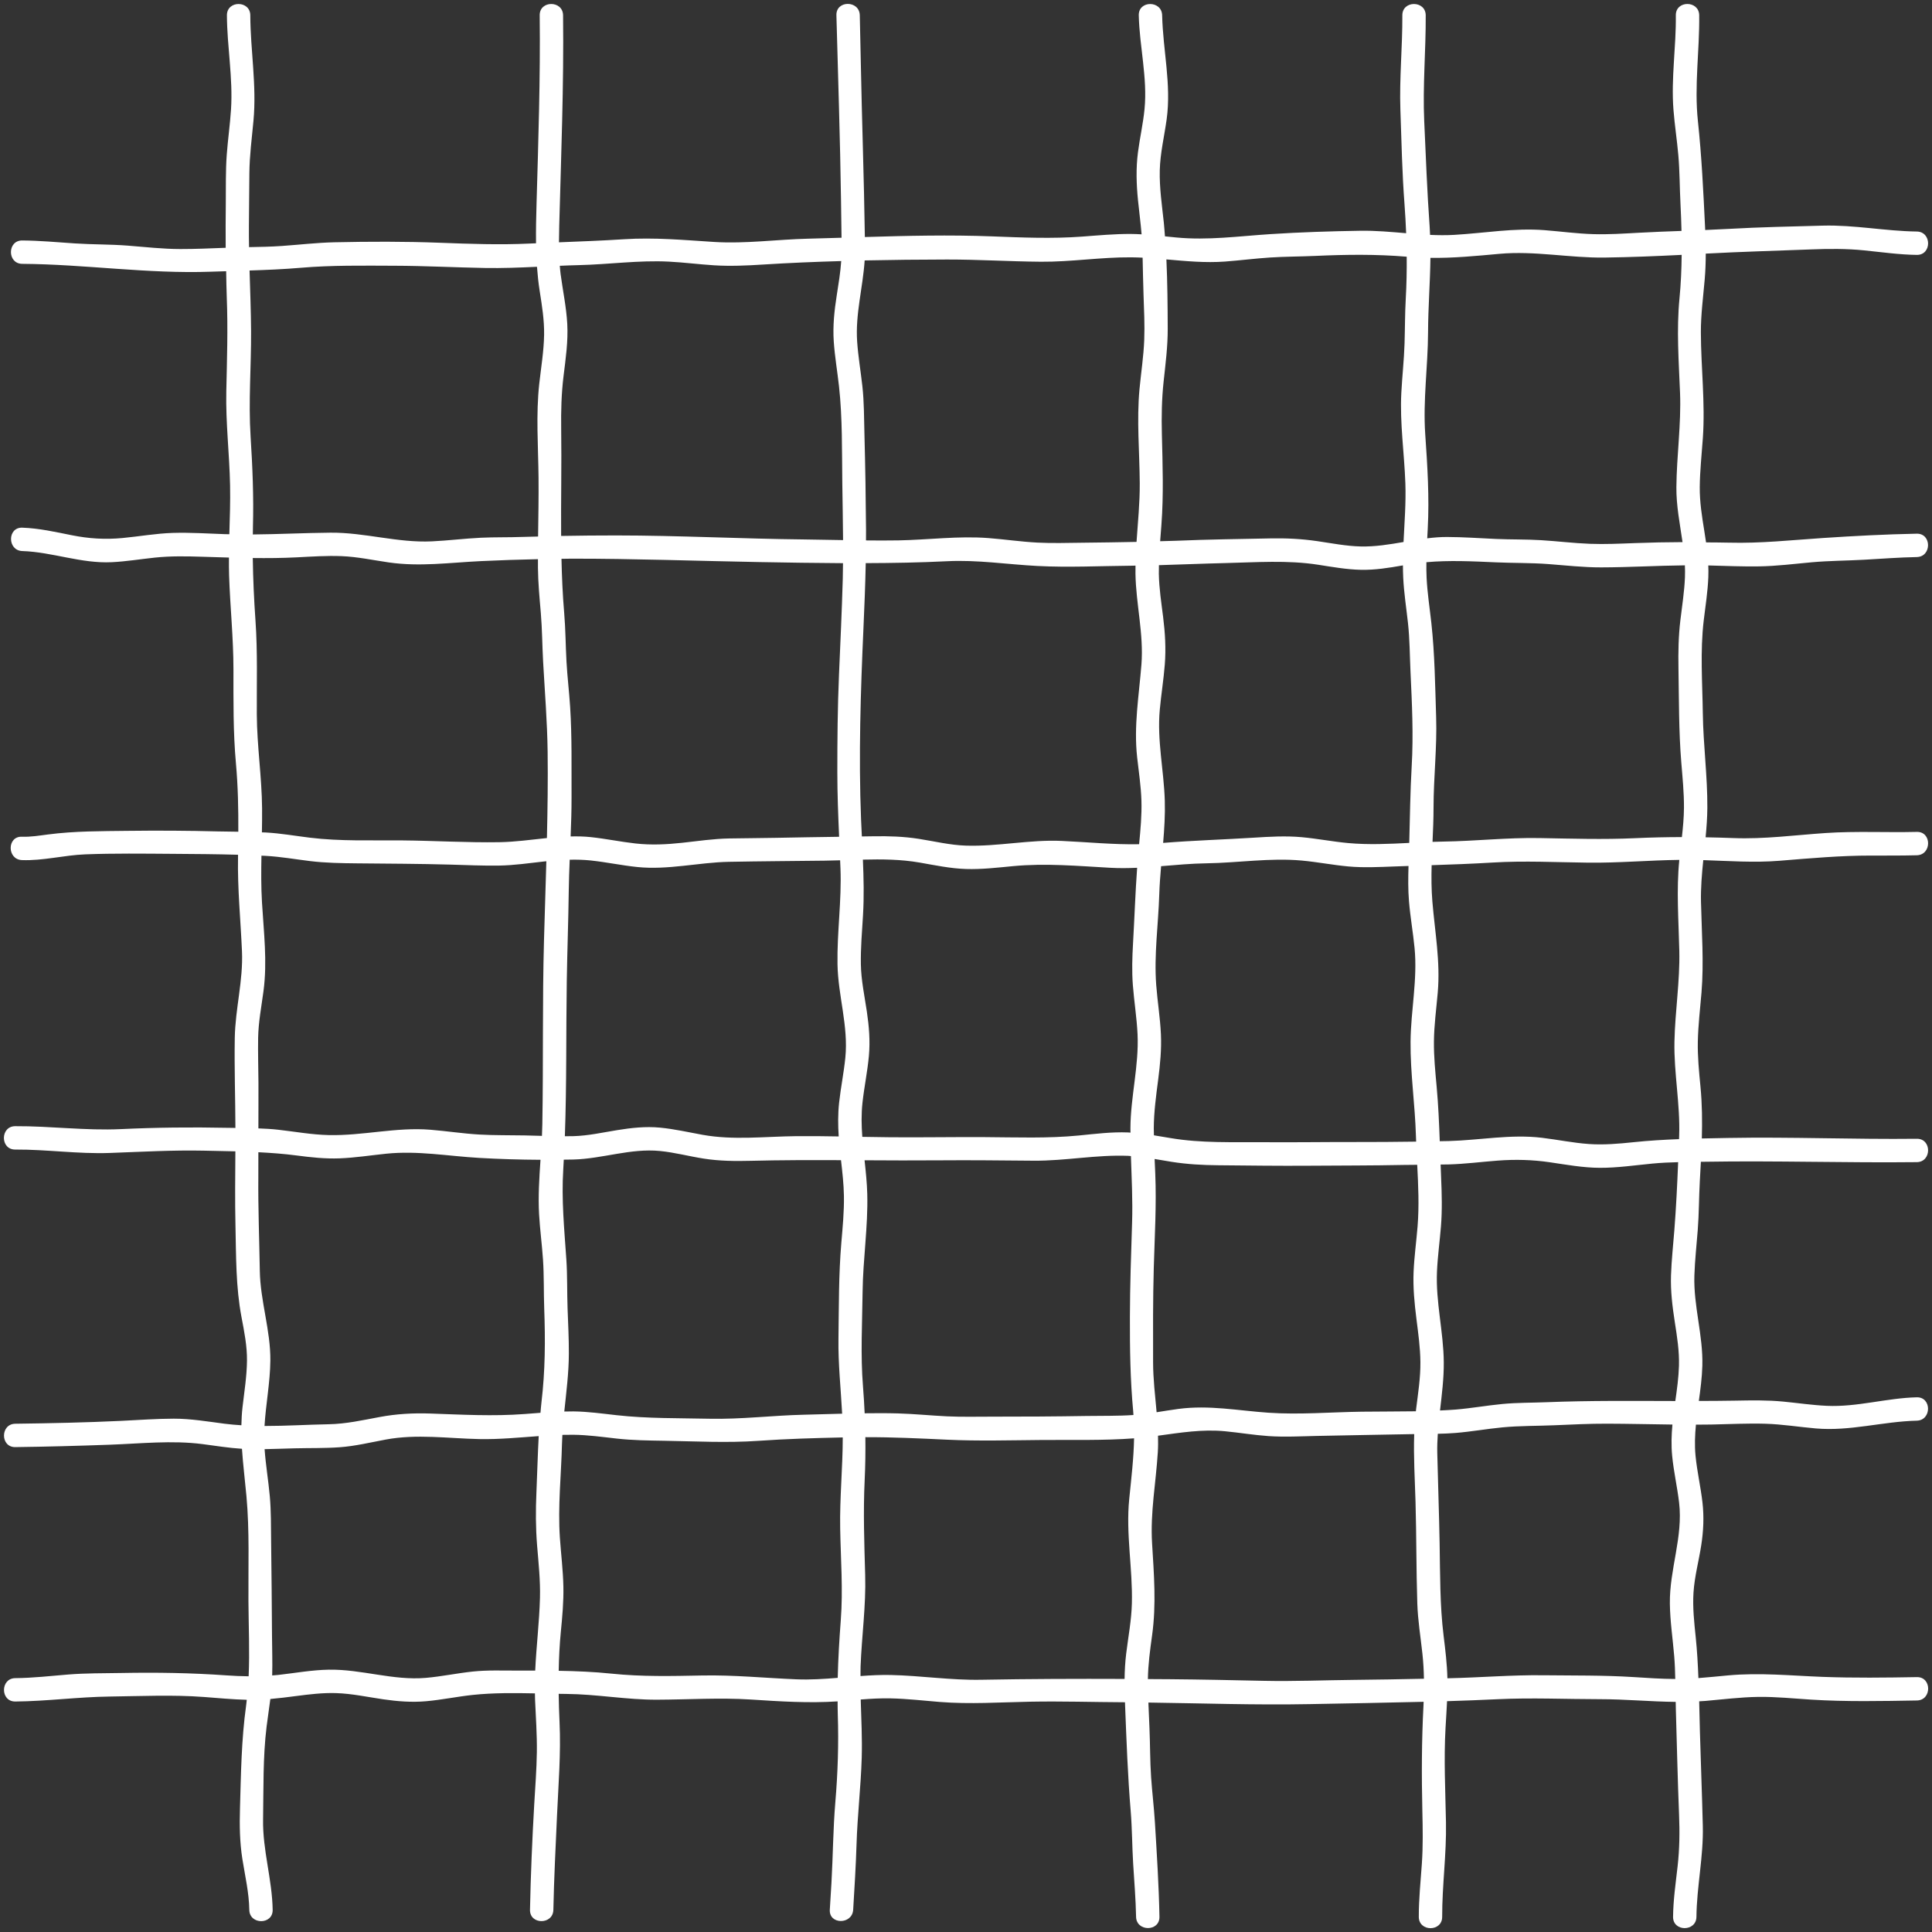
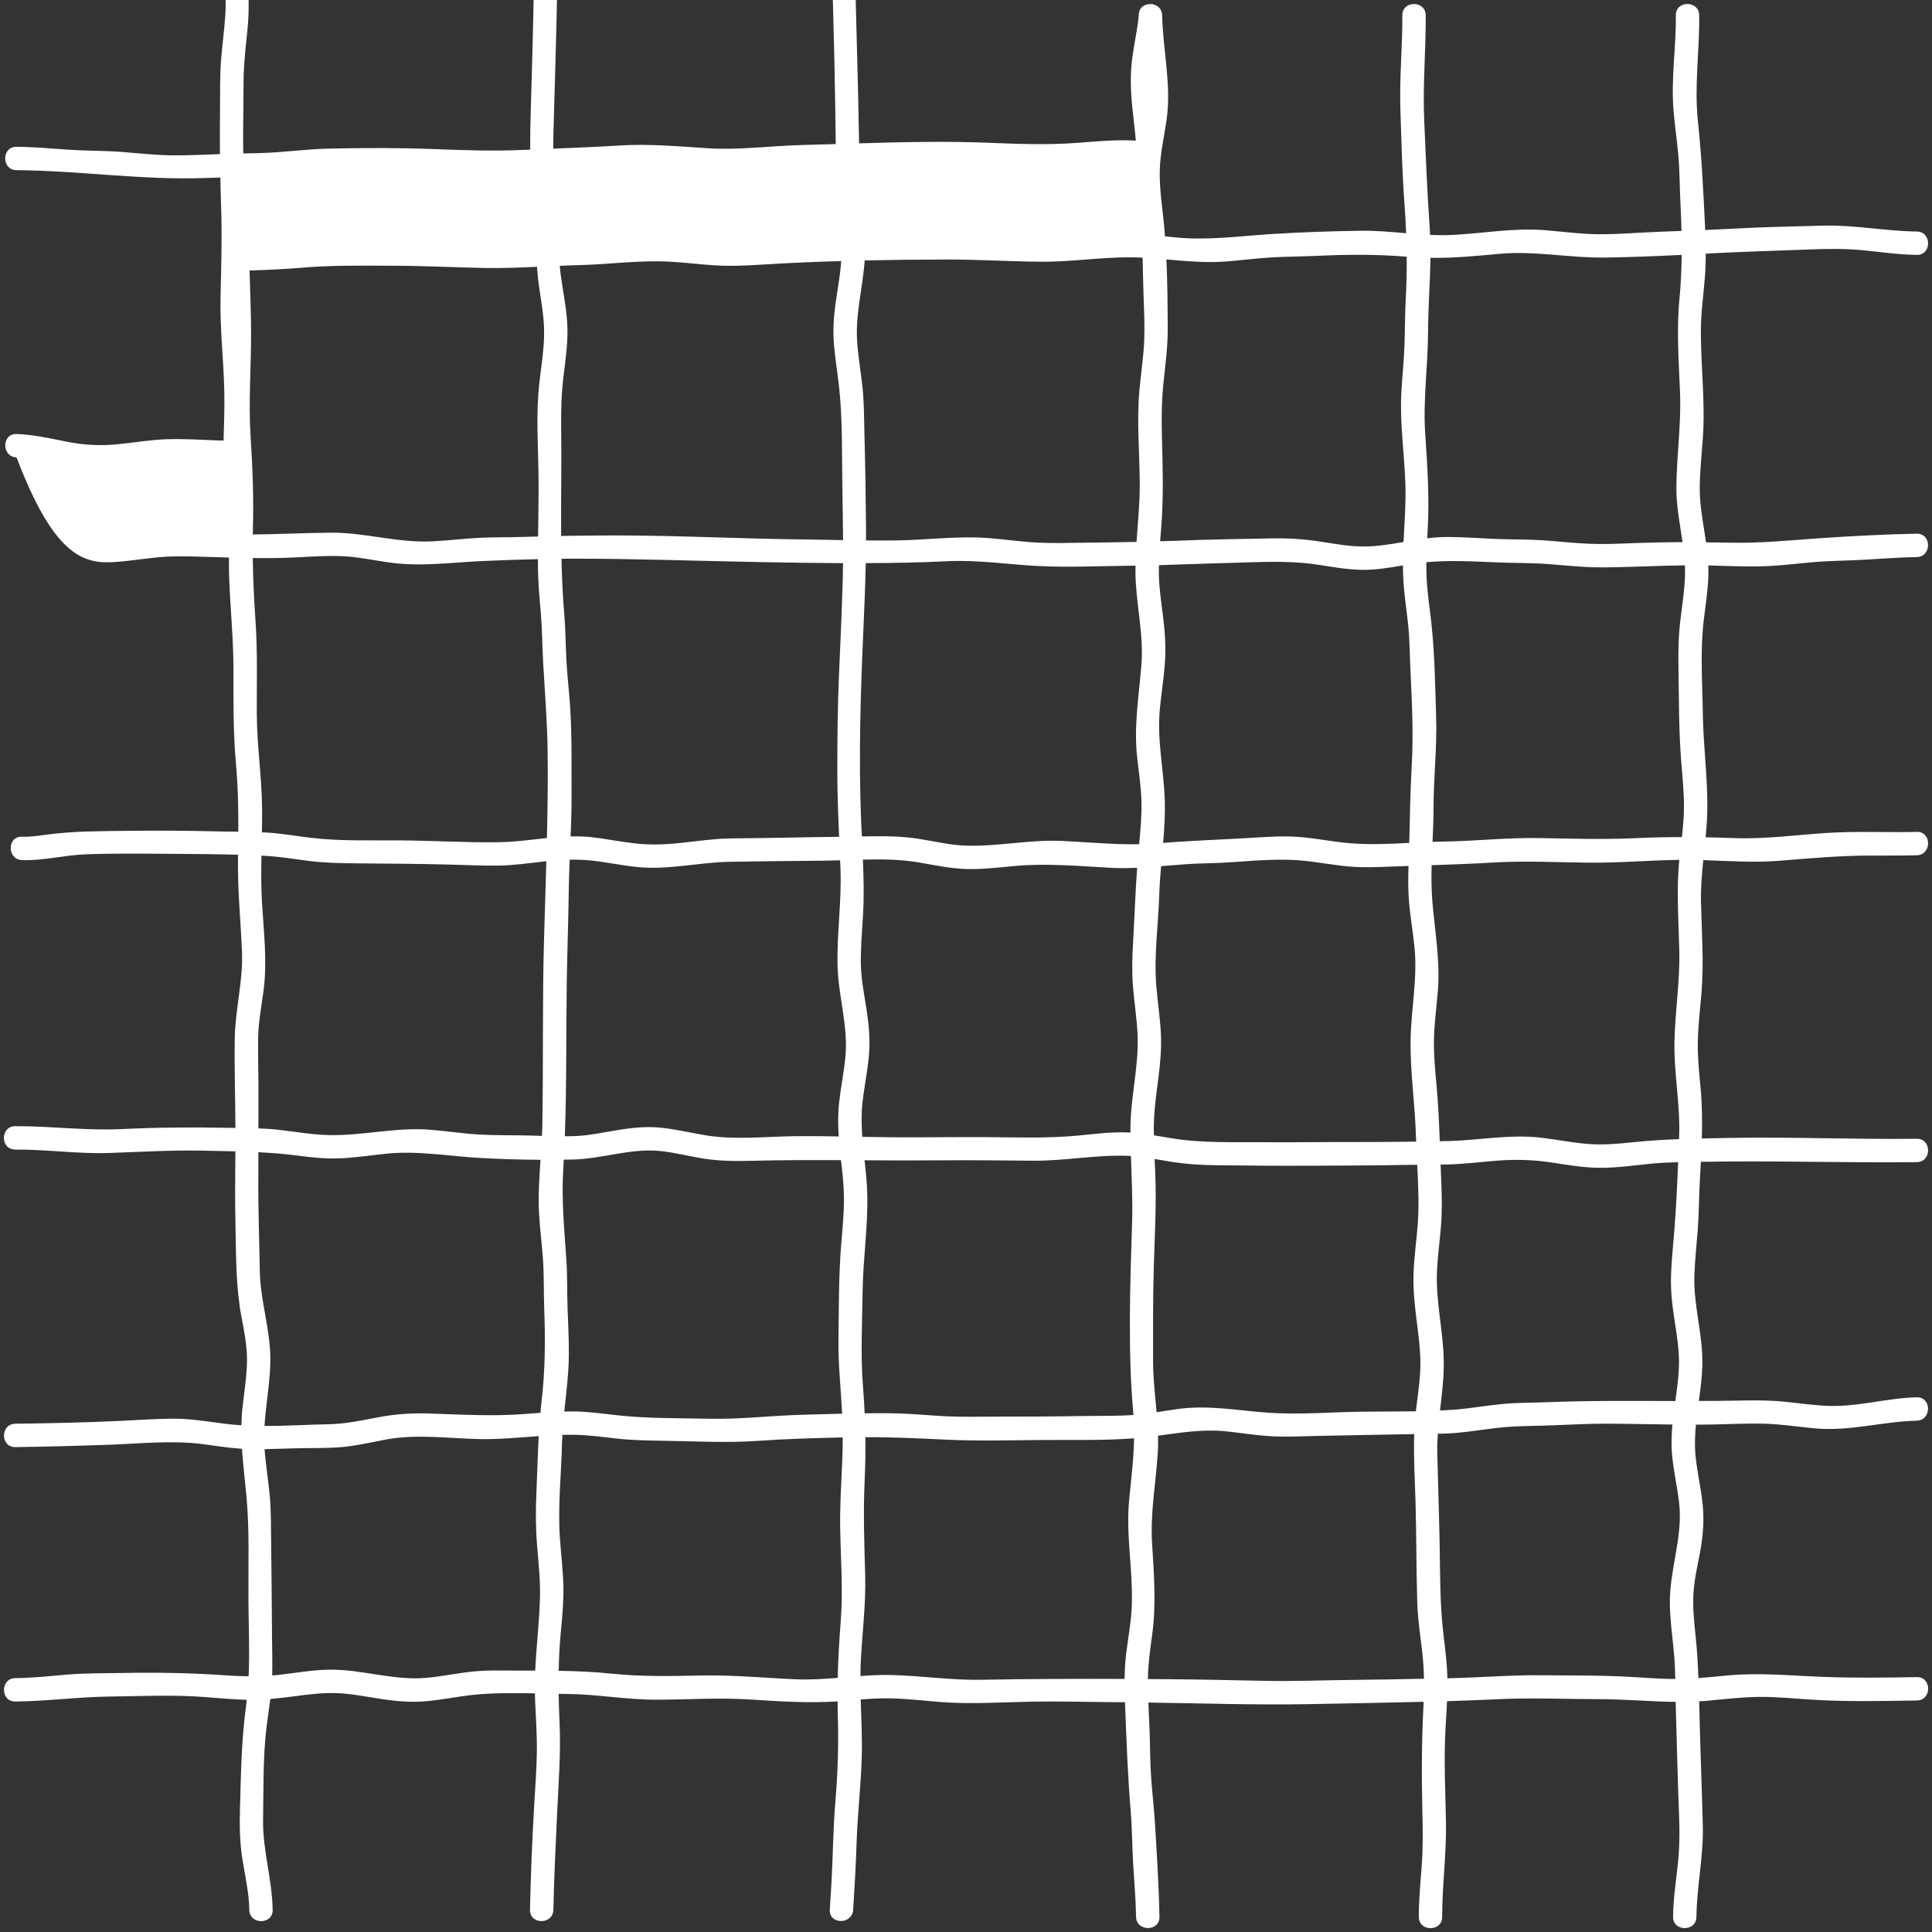
<svg xmlns="http://www.w3.org/2000/svg" fill="#ffffff" height="248" preserveAspectRatio="xMidYMid meet" version="1" viewBox="-0.5 -0.5 248.0 248.0" width="248" zoomAndPan="magnify">
  <rect x="-0.5" y="-0.5" width="248.0" height="248.0" fill="#333333" stroke="none" />
  <g id="change1_1">
-     <path d="M245.558,214.782c-4.024,0.07-8.102,0.12-12.124-0.032c-4.082-0.154-8.034-0.564-12.123-0.187 c-1.265,0.116-2.529,0.25-3.796,0.345c-0.067-1.743-0.162-3.484-0.342-5.223 c-0.197-1.908-0.412-3.837-0.288-5.757c0.133-2.05,0.681-4.048,0.994-6.073c0.284-1.837,0.37-3.631,0.159-5.48 c-0.23-2.014-0.695-3.996-0.892-6.013c-0.131-1.341-0.074-2.667,0.052-3.99c0.723-0.003,1.445-0.001,2.169-0.017 c2.245-0.047,4.504-0.163,6.749-0.097c2.168,0.064,4.313,0.416,6.471,0.603c4.418,0.382,8.575-0.892,12.956-0.996 c1.927-0.046,1.934-3.046,0-3c-3.888,0.092-7.656,1.274-11.56,1.093c-1.863-0.086-3.709-0.363-5.563-0.542 c-2.05-0.198-4.087-0.162-6.143-0.123c-1.569,0.03-3.138,0.035-4.706,0.04c0.206-1.5,0.407-3.001,0.45-4.516 c0.11-3.909-1.153-7.694-1.021-11.61c0.065-1.943,0.281-3.877,0.431-5.814c0.163-2.095,0.15-4.194,0.267-6.291 c0.046-0.828,0.092-1.649,0.135-2.468c0.192-0.003,0.383-0.004,0.575-0.007c9.05-0.152,18.093,0.154,27.143,0.051 c1.929-0.022,1.934-3.022,0-3c-8.079,0.093-16.159-0.254-24.237-0.105c-1.123,0.021-2.242,0.041-3.358,0.066 c0.061-2.203,0.042-4.402-0.174-6.64c-0.187-1.931-0.38-3.861-0.34-5.805c0.043-2.105,0.298-4.198,0.471-6.295 c0.319-3.878,0.023-7.736-0.065-11.617c-0.041-1.806,0.112-3.592,0.294-5.373c3.254,0.104,6.5,0.348,9.758,0.085 c3.953-0.32,7.815-0.672,11.788-0.669c1.955,0.002,3.909,0.01,5.864-0.039c1.927-0.048,1.934-3.048,0-3 c-3.893,0.097-7.806-0.117-11.693,0.144c-3.985,0.268-7.866,0.804-11.874,0.648 c-1.187-0.046-2.367-0.077-3.545-0.099c0.12-1.26,0.215-2.523,0.223-3.795c0.024-4.034-0.524-8.064-0.58-12.104 c-0.055-3.977-0.355-7.967,0.115-11.929c0.219-1.847,0.517-3.689,0.591-5.55c0.02-0.508,0.017-1.013-0.004-1.517 c2.169,0.057,4.34,0.153,6.51,0.12c2.262-0.035,4.504-0.321,6.754-0.525c2.247-0.204,4.5-0.201,6.751-0.329 c2.248-0.128,4.492-0.3,6.744-0.343c1.928-0.037,1.934-3.037,0-3c-4.003,0.076-8.055,0.29-12.05,0.555 c-4.048,0.269-7.986,0.704-12.054,0.596c-0.984-0.026-1.962-0.022-2.943-0.033 c-0.069-0.489-0.145-0.977-0.224-1.465c-0.302-1.876-0.601-3.73-0.584-5.636c0.019-2.103,0.252-4.197,0.398-6.293 c0.317-4.537-0.242-9.034-0.255-13.568c-0.006-2.271,0.296-4.52,0.491-6.779c0.096-1.112,0.134-2.22,0.136-3.327 c0.017-0.001,0.034-0.002,0.052-0.003c4.504-0.245,9.007-0.362,13.514-0.539c2.263-0.089,4.502-0.103,6.758,0.124 c2.256,0.227,4.497,0.551,6.768,0.582c1.931,0.026,1.932-2.974,0-3c-4.048-0.055-8.012-0.865-12.075-0.756 c-4.018,0.108-8.058,0.189-12.07,0.417c-1.007,0.057-2.014,0.103-3.021,0.144c-0.006-0.142-0.01-0.284-0.017-0.426 c-0.219-4.541-0.435-9.036-0.916-13.556c-0.484-4.557,0.221-9.029,0.166-13.584c-0.023-1.929-3.023-1.934-3,0 c0.049,4.051-0.623,8.076-0.304,12.129c0.153,1.942,0.451,3.868,0.623,5.808c0.185,2.093,0.171,4.201,0.279,6.299 c0.059,1.159,0.101,2.305,0.129,3.447c-1.84,0.067-3.68,0.134-5.52,0.237c-1.925,0.107-3.857,0.232-5.786,0.176 c-2.101-0.06-4.186-0.348-6.28-0.511c-3.914-0.303-7.684,0.379-11.575,0.604 c-1.04,0.06-2.077,0.049-3.113,0.002c-0.016-0.348-0.028-0.695-0.053-1.043c-0.327-4.518-0.491-9.031-0.697-13.556 c-0.207-4.544,0.215-9.047,0.192-13.587c-0.01-1.93-3.01-1.934-3,0c0.021,4.048-0.392,8.078-0.252,12.129 c0.14,4.03,0.223,8.092,0.528,12.111c0.095,1.254,0.161,2.494,0.211,3.732 c-1.958-0.166-3.916-0.346-5.884-0.315c-3.845,0.06-7.737,0.185-11.575,0.434 c-4.06,0.263-7.978,0.818-12.054,0.428c-0.483-0.046-0.965-0.096-1.448-0.146 c-0.046-0.571-0.08-1.146-0.139-1.713c-0.237-2.247-0.582-4.505-0.525-6.771c0.055-2.204,0.583-4.36,0.883-6.536 c0.618-4.495-0.476-8.865-0.579-13.353c-0.044-1.927-3.045-1.934-3,0c0.092,4.01,1.128,8.008,0.741,12.025 c-0.18,1.866-0.604,3.7-0.845,5.559c-0.267,2.069-0.202,4.097,0.006,6.168c0.146,1.455,0.341,2.906,0.461,4.363 c-0.45-0.025-0.901-0.044-1.352-0.047c-2.09-0.016-4.179,0.182-6.262,0.337c-3.885,0.289-7.692,0.123-11.577-0.027 c-5.436-0.21-10.888-0.08-16.333,0.084c-0.108-7.541-0.383-15.073-0.524-22.613 c-0.037-1.955-0.075-3.91-0.127-5.864c-0.051-1.927-3.052-1.934-3,0c0.212,7.936,0.478,15.878,0.592,23.816 c0.023,1.584,0.045,3.168,0.065,4.752c-1.437,0.044-2.874,0.087-4.31,0.122c-4.018,0.098-8.027,0.671-12.049,0.418 c-3.907-0.246-7.661-0.601-11.582-0.346c-2.777,0.18-5.553,0.283-8.331,0.393c0.004-0.707,0.016-1.415,0.035-2.124 c0.242-8.998,0.597-18.016,0.493-27.019c-0.022-1.929-3.022-1.934-3,0c0.093,8.035-0.173,16.093-0.404,24.123 c-0.05,1.738-0.09,3.443-0.067,5.144c-0.261,0.012-0.521,0.021-0.782,0.034c-3.881,0.184-7.706,0.046-11.584-0.102 c-4.485-0.171-9.032-0.16-13.519-0.06c-2.255,0.05-4.496,0.316-6.744,0.473c-1.402,0.098-2.806,0.122-4.21,0.149 c-0.014-0.904-0.026-1.809-0.017-2.715c0.023-2.255,0.038-4.51,0.059-6.765c0.021-2.264,0.317-4.5,0.527-6.751 c0.424-4.55-0.385-8.987-0.408-13.528c-0.01-1.93-3.01-1.934-3,0c0.021,4.037,0.787,8.034,0.526,12.077 c-0.125,1.937-0.401,3.859-0.546,5.794c-0.156,2.087-0.1,4.185-0.124,6.277 c-0.022,1.902-0.027,3.799-0.014,5.696c-1.946,0.074-3.892,0.163-5.839,0.16c-2.257-0.004-4.496-0.264-6.743-0.439 c-2.251-0.175-4.507-0.134-6.759-0.282c-2.259-0.149-4.511-0.363-6.777-0.379c-1.931-0.013-1.933,2.987,0,3 c8.064,0.056,16.09,1.295,24.158,1.011c0.674-0.024,1.347-0.043,2.021-0.063 c0.023,1.12,0.033,2.239,0.078,3.361c0.16,4.033,0.025,8.034-0.06,12.066 c-0.085,4.038,0.403,8.029,0.484,12.059c0.042,2.091-0.033,4.182-0.093,6.273 c-0.18-0.005-0.358-0-0.538-0.007c-2.23-0.077-4.477-0.229-6.708-0.162 c-2.167,0.065-4.306,0.453-6.461,0.657c-2.222,0.21-4.318,0.082-6.505-0.355c-2.111-0.421-4.205-0.9-6.365-0.973 c-1.931-0.066-1.929,2.935,0,3C6.251,70.366,9.924,71.859,13.852,71.666c1.855-0.091,3.689-0.396,5.534-0.59 c2.045-0.215,4.072-0.173,6.123-0.108c1.129,0.036,2.255,0.071,3.38,0.103c-0.004,0.771-0.007,1.542,0.019,2.312 c0.134,4.029,0.558,8.017,0.559,12.055c0.001,4.031-0.044,8.037,0.319,12.056c0.265,2.938,0.321,5.845,0.305,8.77 c-0.872-0.011-1.745-0.018-2.615-0.04c-3.859-0.099-7.709-0.121-11.569-0.073 c-3.448,0.043-6.82,0.02-10.248,0.465c-1.104,0.143-2.224,0.333-3.341,0.289c-1.931-0.075-1.927,2.925,0,3 c2.689,0.104,5.416-0.632,8.109-0.736c3.714-0.143,7.479-0.092,11.197-0.067c2.8,0.019,5.622,0.036,8.433,0.118 c-0.002,0.111-0.002,0.22-0.004,0.33c-0.072,4.044,0.33,8.022,0.508,12.054 c0.166,3.771-0.861,7.383-0.924,11.131c-0.065,3.847,0.07,7.702,0.081,11.55 c-0.373-0.004-0.746-0.008-1.119-0.015c-4.539-0.093-9.027-0.047-13.562,0.167 c-4.56,0.216-9.038-0.399-13.586-0.375c-1.93,0.01-1.934,3.01,0,3c4.055-0.021,8.067,0.582,12.129,0.437 c4.047-0.145,8.061-0.38,12.114-0.295c1.345,0.028,2.683,0.054,4.019,0.088c-0.02,3.177-0.06,6.352,0.012,9.531 c0.089,3.95,0.037,7.856,0.776,11.75c0.352,1.856,0.723,3.694,0.703,5.593c-0.021,2.006-0.348,3.993-0.575,5.982 c-0.089,0.777-0.127,1.543-0.143,2.304c-0.73-0.046-1.459-0.105-2.184-0.2c-2.162-0.28-4.311-0.649-6.498-0.646 c-2.255,0.003-4.51,0.175-6.761,0.282c-4.517,0.213-9.06,0.311-13.581,0.369c-1.929,0.025-1.934,3.025,0,3 c4.038-0.051,8.087-0.162,12.123-0.307c3.985-0.143,7.965-0.588,11.94-0.076c1.675,0.216,3.348,0.495,5.036,0.598 c0.132,2.012,0.385,4.016,0.574,6.08c0.408,4.46,0.225,9.036,0.256,13.513c0.021,3.189,0.168,6.413,0.026,9.61 c-0.933-0.01-1.867-0.046-2.807-0.114c-4.546-0.325-9.006-0.393-13.563-0.309 c-2.264,0.042-4.524,0.012-6.783,0.195c-2.268,0.184-4.524,0.446-6.802,0.466c-1.929,0.016-1.934,3.016,0,3 c4.05-0.035,8.071-0.588,12.126-0.638c4.043-0.05,8.079-0.246,12.117,0.058 c1.822,0.137,3.644,0.314,5.472,0.36c-0.029,0.247-0.051,0.495-0.085,0.741 c-0.607,4.384-0.659,8.754-0.787,13.174c-0.064,2.203-0.037,4.339,0.307,6.52 c0.344,2.179,0.854,4.314,0.889,6.53c0.031,1.929,3.031,1.934,3,0c-0.063-3.917-1.297-7.659-1.231-11.595 c0.065-3.937-0.029-8.015,0.451-11.922c0.146-1.185,0.333-2.366,0.483-3.551c1.117-0.098,2.231-0.24,3.348-0.385 c1.682-0.219,3.373-0.423,5.073-0.372c2.049,0.062,4.056,0.505,6.078,0.798c1.827,0.265,3.632,0.408,5.477,0.247 c2.018-0.176,4.003-0.6,6.016-0.812c2.613-0.275,5.301-0.252,7.97-0.198c0.005,0.259,0.004,0.517,0.015,0.777 c0.098,2.252,0.262,4.502,0.232,6.757c-0.03,2.255-0.211,4.505-0.339,6.755c-0.256,4.485-0.45,9.005-0.541,13.497 c-0.039,1.931,2.961,1.931,3,0c0.081-4.014,0.288-8.04,0.466-12.052c0.179-4.032,0.516-8.018,0.326-12.058 c-0.057-1.217-0.091-2.419-0.11-3.617c0.324,0.005,0.648,0.011,0.97,0.013c3.89,0.028,7.727,0.753,11.62,0.741 c4.037-0.013,8.076-0.282,12.111-0.021c3.748,0.242,7.372,0.482,11.104,0.236c0.006,0.55,0.003,1.098,0.022,1.652 c0.126,3.797,0.004,7.525-0.316,11.31c-0.29,3.434-0.3,6.883-0.496,10.323 c-0.066,1.154-0.144,2.308-0.212,3.462c-0.115,1.929,2.886,1.922,3,0c0.168-2.813,0.346-5.623,0.433-8.44 c0.114-3.7,0.555-7.376,0.664-11.074c0.074-2.491-0.058-4.981-0.129-7.472c1.277-0.101,2.555-0.174,3.838-0.147 c2.105,0.043,4.198,0.291,6.295,0.459c3.875,0.31,7.738,0.043,11.617-0.032 c4.032-0.077,8.069,0.054,12.102,0.072c0.024,0,0.047,0.001,0.071,0.001c0.005,0.135,0.007,0.27,0.013,0.406 c0.18,4.533,0.341,9.039,0.719,13.559c0.189,2.257,0.179,4.519,0.318,6.779c0.14,2.264,0.33,4.523,0.373,6.792 c0.036,1.928,3.036,1.934,3,0c-0.075-4.027-0.338-8.094-0.582-12.114c-0.118-1.941-0.357-3.872-0.489-5.812 c-0.143-2.096-0.12-4.2-0.21-6.299c-0.047-1.091-0.097-2.182-0.139-3.274c6.882,0.091,13.773,0.334,20.649,0.201 c4.896-0.095,9.789-0.172,14.682-0.298c-0.007,0.152-0.009,0.303-0.017,0.455 c-0.239,4.541-0.251,9.018-0.146,13.564c0.052,2.266,0.094,4.52-0.065,6.783 c-0.16,2.269-0.396,4.529-0.391,6.807c0.004,1.93,3.004,1.934,3,0c-0.009-4.055,0.566-8.069,0.488-12.131 c-0.077-4.039-0.284-8.079-0.057-12.116c0.065-1.147,0.142-2.294,0.197-3.442c2.174-0.068,4.348-0.148,6.521-0.253 c4.357-0.209,8.725-0.004,13.085-0.003c3.266,0,6.497,0.315,9.744,0.348c0.005,0.309,0.009,0.618,0.018,0.927 c0.133,4.525,0.23,9.043,0.414,13.566c0.09,2.218,0.062,4.397-0.187,6.604c-0.245,2.163-0.56,4.313-0.584,6.494 c-0.021,1.931,2.979,1.932,3,0c0.042-3.903,0.911-7.723,0.819-11.638c-0.095-4.039-0.261-8.08-0.372-12.119 c-0.036-1.304-0.064-2.608-0.094-3.91c0.267-0.017,0.533-0.025,0.8-0.049c2.261-0.196,4.517-0.485,6.789-0.516 c2.265-0.031,4.52,0.209,6.779,0.35c4.493,0.282,9.082,0.187,13.583,0.109 C247.486,217.748,247.492,214.748,245.558,214.782z M214.483,169.191c0.29,1.869,0.59,3.727,0.536,5.626 c-0.043,1.518-0.256,3.022-0.468,4.524c-5.499-0.011-10.994-0.068-16.495,0.152 c-1.899,0.076-3.806,0.049-5.699,0.229c-2.006,0.192-3.994,0.55-6.003,0.716c-0.666,0.055-1.337,0.083-2.007,0.117 c0.237-2.06,0.5-4.115,0.483-6.197c-0.032-3.897-1.043-7.708-0.873-11.618c0.084-1.947,0.355-3.878,0.511-5.819 c0.169-2.1,0.111-4.192,0.019-6.294c-0.024-0.547-0.042-1.095-0.063-1.642c0.348-0.005,0.695-0.004,1.043-0.014 c2.105-0.058,4.196-0.333,6.295-0.491c2.25-0.17,4.434-0.115,6.667,0.211c2.13,0.311,4.261,0.706,6.421,0.715 c2.268,0.009,4.52-0.329,6.773-0.545c1.097-0.105,2.195-0.153,3.292-0.18c-0.118,2.909-0.262,5.827-0.486,8.713 c-0.151,1.938-0.366,3.871-0.431,5.814C213.93,165.227,214.174,167.199,214.483,169.191z M72.684,90.231 c-0.124-1.931-0.358-3.854-0.466-5.787c-0.116-2.094-0.119-4.181-0.297-6.273 c-0.197-2.307-0.295-4.622-0.348-6.939c0.412-0.003,0.828-0.019,1.239-0.019 c8.052-0.011,16.08,0.292,24.128,0.436c3.595,0.065,7.184,0.123,10.771,0.141 c-0.007,0.675-0.012,1.351-0.03,2.024c-0.114,4.096-0.308,8.207-0.484,12.301 c-0.18,4.189-0.216,8.36-0.214,12.552c0.001,2.76,0.11,5.501,0.23,8.246c-2.711,0.039-5.422,0.079-8.133,0.135 c-1.998,0.042-3.996,0.042-5.993,0.08c-2.019,0.039-4.018,0.337-6.022,0.556c-2.002,0.219-3.985,0.312-5.991,0.088 c-1.926-0.215-3.827-0.615-5.756-0.818c-0.861-0.091-1.717-0.105-2.57-0.085c0.067-1.685,0.124-3.371,0.118-5.058 C72.85,97.963,72.931,94.07,72.684,90.231z M215.787,73.601c-0.074,1.861-0.372,3.703-0.591,5.55 c-0.242,2.043-0.277,4.062-0.241,6.118c0.071,4.03,0.033,8.086,0.363,12.104c0.159,1.933,0.354,3.869,0.343,5.81 c-0.008,1.262-0.125,2.517-0.266,3.769c-1.983,0.004-3.967,0.045-5.967,0.139 c-4.12,0.193-8.207,0.058-12.328-0.014c-4.121-0.072-8.213,0.392-12.329,0.451 c-0.461,0.006-0.923,0.02-1.385,0.036c0.065-1.461,0.129-2.922,0.129-4.377c0.001-3.881,0.459-7.741,0.334-11.624 c-0.129-4.009-0.176-8.111-0.615-12.097c-0.213-1.936-0.516-3.864-0.61-5.811 c-0.032-0.662-0.035-1.325-0.027-1.988c2.967-0.265,5.883-0.118,8.923,0.017c2.253,0.101,4.506,0.053,6.756,0.224 c2.251,0.171,4.493,0.428,6.753,0.423c3.587-0.007,7.165-0.225,10.75-0.262 C215.801,72.578,215.808,73.088,215.787,73.601z M179.623,73.654c0.094,1.947,0.397,3.876,0.61,5.811 c0.23,2.094,0.228,4.189,0.326,6.291c0.189,4.056,0.389,8.046,0.152,12.106c-0.191,3.277-0.222,6.558-0.314,9.838 c-2.614,0.134-5.237,0.256-7.82,0.021c-2.005-0.182-3.985-0.574-5.99-0.757c-2.055-0.187-4.118-0.063-6.172,0.066 c-3.874,0.243-7.741,0.357-11.609,0.669c0.152-1.81,0.267-3.619,0.212-5.425 c-0.12-3.932-1.006-7.718-0.643-11.673c0.178-1.939,0.492-3.864,0.644-5.805 c0.161-2.051,0.039-4.059-0.215-6.096c-0.231-1.847-0.519-3.693-0.55-5.558c-0.006-0.365,0.004-0.729,0.011-1.094 c2.839-0.08,5.68-0.203,8.517-0.269c3.997-0.092,7.957-0.401,11.926,0.215c1.81,0.281,3.63,0.608,5.465,0.65 c1.82,0.042,3.625-0.253,5.413-0.567C179.587,72.603,179.598,73.129,179.623,73.654z M180.365,115.21 c0.166,2.009,0.524,3.996,0.717,6.002c0.387,4.036-0.48,7.974-0.517,11.999c-0.037,4.03,0.574,8.064,0.69,12.095 c0.007,0.246,0.018,0.492,0.027,0.738c-2.643,0.037-5.286,0.056-7.926,0.051 c-3.876-0.007-7.75,0.053-11.626,0.024c-3.998-0.03-8.013,0.139-11.967-0.529 c-0.711-0.12-1.424-0.243-2.139-0.356c-0.004-0.297-0.02-0.594-0.019-0.892c0.009-2.114,0.298-4.195,0.568-6.288 c0.248-1.93,0.438-3.855,0.347-5.803c-0.099-2.11-0.44-4.198-0.602-6.302c-0.297-3.873,0.27-7.747,0.39-11.617 c0.038-1.214,0.131-2.429,0.236-3.646c1.939-0.159,3.878-0.341,5.83-0.369c4.058-0.059,8.16-0.723,12.213-0.354 c2.005,0.182,3.985,0.574,5.99,0.757c1.975,0.18,3.966,0.075,5.944,0.001c0.594-0.022,1.188-0.042,1.783-0.062 C180.257,112.178,180.239,113.697,180.365,115.21z M110.213,141.03c0.221-2.004,0.639-3.982,0.822-5.991 c0.175-1.92,0.02-3.796-0.263-5.697c-0.3-2.017-0.732-4.017-0.767-6.063c-0.035-2.087,0.146-4.178,0.272-6.26 c0.146-2.41,0.089-4.791-0.012-7.175c2.445-0.06,4.888-0.039,7.299,0.381c1.966,0.342,3.937,0.761,5.938,0.824 c2.005,0.063,4.015-0.175,6.008-0.365c4.25-0.404,8.316-0.02,12.558,0.211c1.137,0.062,2.269,0.047,3.399-0.003 c-0.233,3.239-0.343,6.492-0.528,9.732c-0.101,1.778-0.158,3.547-0.021,5.325 c0.161,2.104,0.502,4.192,0.602,6.302c0.191,4.064-0.898,8.035-0.914,12.091c-0.001,0.183,0.007,0.365,0.008,0.547 c-0.108-0.006-0.215-0.019-0.323-0.024c-2.101-0.083-4.197,0.183-6.283,0.389 c-4.02,0.397-8.076,0.234-12.111,0.211c-4.035-0.023-8.07,0.052-12.104,0.018 c-1.201-0.01-2.403-0.03-3.604-0.052C110.081,143.972,110.051,142.508,110.213,141.03z M146.019,84.796 c-0.316,4.034-0.999,7.866-0.549,11.927c0.205,1.848,0.492,3.691,0.549,5.552c0.057,1.868-0.119,3.734-0.298,5.593 c-3.319,0.064-6.584-0.273-9.928-0.424c-4.119-0.187-8.18,0.734-12.29,0.605c-2.048-0.064-4.044-0.556-6.061-0.871 c-1.939-0.303-3.838-0.362-5.797-0.331c-0.504,0.008-1.008,0.015-1.513,0.022 c-0.035-0.721-0.072-1.441-0.101-2.165c-0.329-8.175-0.057-16.454,0.308-24.622c0.124-2.777,0.235-5.532,0.291-8.296 c3.481-0.012,6.961-0.07,10.446-0.245c3.911-0.196,7.691,0.407,11.582,0.609 c4.002,0.208,8.057,0.001,12.064-0.033c0.179-0.002,0.358-0.007,0.537-0.01 c-0.004,0.344-0.01,0.689-0.005,1.033C145.317,77.062,146.327,80.854,146.019,84.796z M75.319,109.953 c2.005,0.211,3.982,0.636,5.988,0.842c3.964,0.407,7.83-0.593,11.78-0.668c4.094-0.078,8.19-0.097,12.284-0.148 c0.655-0.008,1.313-0.026,1.97-0.047c0.015,0.349,0.031,0.697,0.045,1.047c0.163,4.112-0.451,8.193-0.381,12.299 c0.069,4.051,1.415,7.911,1.006,11.992c-0.193,1.929-0.588,3.832-0.798,5.76c-0.159,1.454-0.148,2.9-0.053,4.348 c-1.823-0.031-3.645-0.053-5.467-0.035c-3.994,0.039-8.051,0.542-12.007-0.174 c-1.822-0.33-3.629-0.747-5.476-0.923c-1.844-0.176-3.66,0.027-5.482,0.322c-1.87,0.302-3.723,0.723-5.623,0.773 c-0.366,0.01-0.732,0.009-1.098,0.01c0.243-6.625,0.146-13.265,0.247-19.893c0.059-3.862,0.205-7.722,0.254-11.583 c0.017-1.34,0.066-2.679,0.121-4.018C73.524,109.838,74.419,109.859,75.319,109.953z M72.356,167.456 c-0.076-2.091-0.015-4.189-0.156-6.277c-0.264-3.91-0.643-7.662-0.396-11.588c0.026-0.41,0.043-0.821,0.065-1.232 c0.412-0.007,0.827-0.007,1.236-0.018c3.739-0.099,7.343-1.464,11.105-1.095c1.887,0.185,3.73,0.68,5.6,0.974 c2.027,0.318,4.027,0.338,6.073,0.286c3.858-0.098,7.715-0.098,11.571-0.082c0.174,1.523,0.35,3.047,0.376,4.581 c0.034,2.019-0.164,4.035-0.334,6.043c-0.347,4.091-0.308,8.207-0.367,12.31 c-0.046,3.225,0.305,6.407,0.472,9.609c-1.646,0.043-3.292,0.094-4.931,0.133 c-4.042,0.094-8.045,0.603-12.095,0.515c-3.956-0.085-7.977-0.013-11.909-0.453 c-1.849-0.207-3.697-0.467-5.561-0.488c-0.39-0.004-0.78,0.006-1.17,0.015c0.256-2.478,0.58-4.949,0.586-7.441 C72.528,171.316,72.426,169.386,72.356,167.456z M110.278,177.479c-0.328-4.044-0.098-8.112-0.051-12.164 c0.048-4.18,0.708-8.362,0.599-12.538c-0.038-1.455-0.191-2.899-0.347-4.34c3.202,0.017,6.404,0.035,9.609,0.007 c4.033-0.035,8.071,0.016,12.105,0.048c4.043,0.033,8.066-0.785,12.098-0.625c0.127,0.005,0.252,0.022,0.378,0.03 c0.092,2.848,0.242,5.692,0.15,8.55c-0.131,4.036-0.267,8.061-0.279,12.1c-0.012,4.07,0.043,8.052,0.421,12.106 c0.015,0.162,0.021,0.322,0.033,0.483c-1.993,0.141-4.01,0.091-6.007,0.125c-4.036,0.068-8.069,0.089-12.105,0.086 c-1.937-0.002-3.875,0.052-5.81-0.04c-2.101-0.099-4.195-0.316-6.298-0.375c-1.424-0.04-2.853-0.035-4.283-0.017 C110.439,179.775,110.371,178.632,110.278,177.479z M147.516,174.364c-0.009-4.034-0.026-8.078,0.087-12.11 c0.114-4.04,0.358-8.06,0.191-12.103c-0.026-0.626-0.054-1.253-0.082-1.879c0.726,0.122,1.451,0.25,2.177,0.365 c2.015,0.319,3.993,0.424,6.03,0.441c3.873,0.034,7.748,0.09,11.621,0.06c4.036-0.031,8.073-0.017,12.108-0.1 c0.591-0.012,1.181-0.013,1.772-0.018c0.136,2.634,0.259,5.27,0.047,7.9c-0.156,1.941-0.427,3.873-0.511,5.819 c-0.088,2.037,0.111,4.047,0.364,6.066c0.231,1.843,0.494,3.691,0.509,5.553c0.017,2.016-0.3,4.008-0.55,6.003 c-0.013,0.099-0.019,0.199-0.03,0.298c-2.307,0.037-4.619,0.022-6.907,0.052 c-3.986,0.051-8.045,0.407-12.024,0.132c-3.923-0.271-7.618-1.012-11.564-0.486 c-0.93,0.124-1.857,0.281-2.786,0.424C147.778,178.644,147.52,176.51,147.516,174.364z M209.199,146.116 c-1.908,0.2-3.823,0.37-5.742,0.235c-2.019-0.142-4.007-0.557-6.014-0.799c-4.021-0.485-7.961,0.308-11.976,0.418 c-0.384,0.011-0.769,0.011-1.154,0.02c-0.085-2.329-0.184-4.657-0.396-6.977 c-0.175-1.929-0.37-3.864-0.352-5.803c0.019-2.109,0.307-4.202,0.49-6.3 c0.349-3.992-0.364-7.745-0.691-11.701c-0.128-1.545-0.133-3.096-0.093-4.65 c2.601-0.087,5.201-0.18,7.801-0.338c4.108-0.25,8.187-0.034,12.296,0.014c3.903,0.046,7.794-0.31,11.695-0.357 c-0.393,3.904-0.086,7.783,0,11.698c0.086,3.898-0.544,7.729-0.624,11.617 c-0.084,4.051,0.751,8.046,0.605,12.104c-0.005,0.142-0.011,0.285-0.016,0.427 C213.087,145.798,211.146,145.912,209.199,146.116z M191.967,32.084c4.547-0.413,8.983,0.539,13.519,0.477 c3.281-0.045,6.588-0.179,9.88-0.344c-0.019,1.853-0.097,3.707-0.28,5.591c-0.394,4.057-0.089,8.048,0.071,12.108 c0.16,4.063-0.432,8.054-0.469,12.106c-0.022,2.384,0.451,4.72,0.788,7.067 c-2.031,0.008-4.061,0.048-6.1,0.125c-1.928,0.073-3.863,0.164-5.792,0.092 c-2.096-0.079-4.18-0.34-6.274-0.467c-1.928-0.117-3.86-0.07-5.79-0.157c-2.091-0.093-4.181-0.246-6.276-0.252 c-0.853-0.002-1.698,0.069-2.539,0.172c0.022-0.413,0.044-0.827,0.066-1.239c0.216-4.082-0.04-8.04-0.321-12.11 c-0.303-4.394,0.346-8.713,0.361-13.101c0.011-3.197,0.267-6.369,0.305-9.552 C186.075,32.64,188.967,32.356,191.967,32.084z M156.757,33.073c1.93-0.144,3.851-0.394,5.783-0.519 c1.926-0.125,3.859-0.117,5.787-0.204c3.957-0.18,7.8-0.228,11.744,0.101c0.014,1.776-0.018,3.555-0.12,5.361 c-0.11,1.937-0.097,3.868-0.158,5.805c-0.066,2.107-0.303,4.204-0.413,6.308 c-0.203,3.894,0.383,7.734,0.519,11.617c0.088,2.513-0.115,5.022-0.235,7.532c-1.82,0.313-3.64,0.614-5.492,0.571 c-1.883-0.043-3.732-0.414-5.59-0.684c-2.013-0.293-3.981-0.391-6.015-0.35c-4.016,0.082-8.045,0.129-12.058,0.301 c-0.696,0.03-1.391,0.038-2.087,0.06c0.053-0.699,0.11-1.398,0.162-2.096c0.293-3.885,0.155-7.735,0.06-11.625 c-0.056-2.275-0.021-4.516,0.224-6.78c0.244-2.264,0.535-4.51,0.526-6.791c-0.011-2.934-0.033-5.919-0.169-8.882 C151.727,33.017,154.218,33.263,156.757,33.073z M121.06,32.813c4.027-0.005,8.035,0.252,12.059,0.284 c3.866,0.031,7.704-0.595,11.569-0.566c0.496,0.004,0.99,0.02,1.483,0.044c0.039,1.584,0.061,3.17,0.117,4.754 c0.068,1.932,0.165,3.874,0.091,5.807c-0.081,2.111-0.41,4.202-0.607,6.303c-0.378,4.023,0.008,8.075,0.032,12.106 c0.015,2.512-0.245,5.013-0.414,7.516c-2.312,0.048-4.625,0.08-6.941,0.105 c-1.927,0.021-3.865,0.085-5.791-0.016c-2.098-0.109-4.179-0.418-6.272-0.58 c-3.871-0.299-7.717,0.228-11.585,0.296c-1.378,0.024-2.758,0.018-4.138,0.004c0.001-0.449,0.009-0.896,0.005-1.346 c-0.029-4.105-0.096-8.204-0.205-12.308c-0.054-2.049-0.039-4.094-0.264-6.134 c-0.212-1.913-0.539-3.813-0.672-5.734c-0.244-3.524,0.735-6.932,0.965-10.418 C114.013,32.855,117.536,32.818,121.06,32.813z M85.364,33.084c1.937,0.1,3.862,0.35,5.798,0.472 c2.094,0.132,4.182,0.036,6.273-0.097c3.347-0.213,6.697-0.349,10.048-0.448 c-0.104,1.466-0.339,2.908-0.571,4.376c-0.313,1.985-0.524,3.95-0.386,5.962c0.132,1.921,0.46,3.822,0.672,5.734 c0.452,4.088,0.369,8.315,0.423,12.426c0.032,2.435,0.082,4.878,0.098,7.32 c-1.663-0.031-3.325-0.065-4.986-0.083c-8.047-0.084-16.084-0.511-24.131-0.515 c-2.362-0.001-4.718,0.022-7.073,0.064c-0.032-4.59,0.07-9.188,0.007-13.766 c-0.031-2.276,0.026-4.496,0.303-6.757c0.274-2.229,0.602-4.459,0.477-6.711 c-0.12-2.147-0.571-4.255-0.854-6.382c-0.047-0.353-0.074-0.707-0.104-1.061c0.808-0.034,1.616-0.067,2.424-0.085 C77.643,33.446,81.499,32.885,85.364,33.084z M38.093,33.875c4.02-0.343,8.026-0.275,12.057-0.263 c3.867,0.012,7.714,0.216,11.578,0.287c2.233,0.041,4.468-0.049,6.702-0.152c0.075,1.031,0.183,2.066,0.347,3.109 c0.292,1.863,0.596,3.717,0.567,5.609c-0.032,2.105-0.389,4.185-0.62,6.273c-0.442,3.991-0.135,8.056-0.094,12.063 c0.026,2.524-0.027,5.047-0.058,7.57c-0.679,0.02-1.357,0.026-2.038,0.052c-1.77,0.068-3.542,0.019-5.31,0.104 c-2.097,0.101-4.183,0.365-6.281,0.465c-4.403,0.209-8.63-1.154-13.021-1.115 c-3.336,0.029-6.642,0.202-9.965,0.229c0.006-0.332,0.003-0.662,0.012-0.996c0.107-3.886-0.056-7.701-0.302-11.578 c-0.286-4.512,0.088-9.005,0.062-13.518c-0.015-2.6-0.116-5.195-0.194-7.791 C33.723,34.152,35.909,34.061,38.093,33.875z M32.465,91.229c-0.023-4.019,0.112-8.048-0.17-12.061 c-0.189-2.696-0.312-5.36-0.346-8.037c1.872,0.022,3.745,0.009,5.624-0.087c1.92-0.098,3.852-0.231,5.775-0.155 c2.035,0.081,4.03,0.513,6.04,0.804c3.995,0.578,7.838,0.025,11.835-0.166c2.431-0.116,4.883-0.195,7.332-0.249 c0,0.368-0.004,0.736-0.001,1.105c0.018,1.936,0.203,3.86,0.367,5.787c0.178,2.092,0.181,4.179,0.297,6.273 c0.215,3.875,0.53,7.691,0.579,11.576c0.047,3.688-0.006,7.373-0.092,11.057 c-2.034,0.211-4.066,0.499-6.12,0.532c-4.158,0.067-8.329-0.193-12.489-0.23 c-3.922-0.035-7.91,0.128-11.808-0.348c-1.89-0.231-3.773-0.565-5.677-0.669 c-0.163-0.009-0.328-0.007-0.491-0.015c0.019-1.022,0.031-2.044,0.023-3.066 C33.11,99.253,32.488,95.262,32.465,91.229z M32.635,132.736c0.034-2.02,0.42-4.005,0.686-6.002 c0.509-3.819,0.034-7.574-0.192-11.396c-0.118-2-0.107-3.999-0.069-6c0.184,0.009,0.369,0.014,0.553,0.024 c1.904,0.104,3.786,0.438,5.677,0.669c2.01,0.245,4.01,0.272,6.032,0.292c3.983,0.04,7.966,0.05,11.948,0.161 c2.103,0.058,4.213,0.159,6.317,0.125c1.916-0.031,3.816-0.311,5.718-0.522c0.109-0.012,0.217-0.02,0.326-0.031 c-0.095,3.363-0.206,6.726-0.3,10.093c-0.22,7.883-0.076,15.769-0.215,23.651 c-0.009,0.502-0.027,1.004-0.049,1.505c-0.741-0.021-1.482-0.043-2.222-0.058 c-1.935-0.038-3.88-0.001-5.812-0.112c-2.103-0.12-4.188-0.447-6.287-0.617 c-4.404-0.356-8.671,0.786-13.056,0.686c-2.171-0.049-4.312-0.441-6.465-0.685 c-0.852-0.097-1.704-0.142-2.557-0.173c0.001-1.951,0.017-3.902,0.008-5.854 C32.665,136.576,32.602,134.653,32.635,132.736z M37.538,147.817c1.841,0.241,3.679,0.445,5.54,0.375 c2.016-0.077,4.011-0.394,6.015-0.599c4.044-0.412,7.917,0.312,11.94,0.542c2.586,0.148,5.223,0.227,7.848,0.241 c-0.158,2.334-0.313,4.668-0.181,7.006c0.11,1.937,0.37,3.861,0.501,5.796c0.141,2.088,0.08,4.186,0.156,6.277 c0.149,4.084,0.13,8.001-0.355,12.064c-0.053,0.443-0.083,0.889-0.125,1.334 c-0.677,0.051-1.354,0.105-2.03,0.156c-4.065,0.306-8.045,0.078-12.109-0.062 c-2.21-0.076-4.333,0.041-6.508,0.447c-2.194,0.409-4.315,0.889-6.556,0.928c-2.72,0.048-5.477,0.225-8.22,0.223 c0.166-2.798,0.719-5.563,0.749-8.38c0.041-3.899-1.292-7.646-1.353-11.547 c-0.064-4.022-0.226-8.043-0.19-12.066c0.009-1.05-0.001-2.099,0.004-3.148 C34.287,147.488,35.91,147.603,37.538,147.817z M60.192,214.066c-2.013,0.211-3.999,0.636-6.016,0.812 c-4.225,0.369-8.271-1.124-12.479-1.05c-2.17,0.038-4.312,0.43-6.464,0.673c-0.265,0.03-0.529,0.044-0.794,0.066 c0.05-1.72-0.014-3.452-0.024-5.168c-0.024-4.021-0.061-8.04-0.113-12.061c-0.025-1.929,0.005-3.862-0.171-5.785 c-0.184-2.015-0.521-4.014-0.667-6.033c1.289-0.022,2.58-0.076,3.864-0.107c1.913-0.047,3.846,0,5.754-0.136 c2.009-0.144,3.969-0.622,5.944-0.99c3.973-0.74,8.001-0.14,12.006-0.06c2.548,0.051,5.082-0.201,7.619-0.382 c-0.132,2.417-0.189,4.842-0.295,7.253c-0.1,2.264-0.097,4.501,0.086,6.761c0.183,2.252,0.431,4.498,0.37,6.761 c-0.085,3.134-0.469,6.214-0.611,9.324c-0.767-0.001-1.535-0.001-2.305,0 C63.995,213.947,62.086,213.868,60.192,214.066z M101.715,215.064c-4.049-0.167-8.036-0.571-12.096-0.491 c-3.9,0.077-7.733,0.167-11.618-0.237c-2.267-0.235-4.523-0.327-6.784-0.365c0.032-1.66,0.109-3.322,0.274-5.009 c0.188-1.925,0.367-3.853,0.327-5.79c-0.043-2.1-0.305-4.187-0.449-6.28 c-0.276-4.024,0.174-8.045,0.27-12.068c0.009-0.38,0.029-0.759,0.05-1.138 c0.472-0.012,0.944-0.018,1.416-0.013c1.864,0.022,3.712,0.281,5.561,0.488c2.039,0.229,4.048,0.248,6.096,0.282 c4.049,0.067,8.06,0.291,12.107,0.007c3.607-0.253,7.2-0.356,10.81-0.434 c-0.003,3.889-0.399,7.77-0.331,11.662c0.069,3.949,0.38,7.867,0.077,11.814c-0.19,2.484-0.333,4.929-0.392,7.385 C105.266,215.022,103.496,215.138,101.715,215.064z M125.436,215.122c-3.896,0.072-7.731-0.533-11.617-0.612 c-1.291-0.026-2.577,0.041-3.861,0.135c0.005-0.413-0.005-0.825,0.01-1.238c0.15-3.92,0.702-7.779,0.59-11.713 c-0.117-4.08-0.26-8.11-0.066-12.191c0.088-1.861,0.113-3.692,0.089-5.521 c3.508-0.009,6.974,0.157,10.491,0.323c4.018,0.19,8.084,0.072,12.107,0.038 c3.942-0.033,7.963,0.085,11.895-0.213c-0.048,2.592-0.355,5.133-0.622,7.785 c-0.452,4.49,0.455,8.922,0.34,13.409c-0.055,2.173-0.471,4.313-0.733,6.466 c-0.131,1.077-0.188,2.151-0.203,3.225C137.716,214.989,131.581,215.009,125.436,215.122z M161.744,215.258 c-4.036-0.087-8.066-0.173-12.103-0.207c-0.931-0.008-1.861-0.011-2.792-0.017 c0.028-1.891,0.281-3.747,0.54-5.622c0.552-3.995,0.238-7.818-0.004-11.821 c-0.239-3.969,0.493-7.738,0.737-11.676c0.044-0.708,0.043-1.415,0.026-2.121c2.858-0.385,5.665-0.856,8.613-0.571 c1.855,0.179,3.696,0.491,5.556,0.619c2.06,0.142,4.141,0.028,6.203-0.019c4.035-0.092,8.071-0.146,12.106-0.229 c0.136-0.003,0.272-0.003,0.408-0.005c-0.098,2.89,0.084,5.78,0.168,8.682c0.126,4.35,0.087,8.706,0.229,13.055 c0.07,2.165,0.422,4.304,0.656,6.454c0.117,1.073,0.176,2.142,0.196,3.211c-2.972,0.062-5.945,0.12-8.917,0.146 C169.492,215.172,165.62,215.342,161.744,215.258z M209.201,214.777c-3.866-0.246-7.753-0.187-11.625-0.234 c-4.047-0.049-8.06,0.296-12.102,0.384c-0.06,0.001-0.12,0.002-0.18,0.004 c-0.041-1.83-0.263-3.643-0.487-5.46c-0.486-3.942-0.44-7.909-0.511-11.875 c-0.069-3.873-0.212-7.741-0.301-11.613c-0.019-0.816,0.015-1.627,0.068-2.436c0.765-0.018,1.529-0.045,2.29-0.108 c2.009-0.166,3.997-0.524,6.003-0.716c2.211-0.211,4.447-0.175,6.666-0.27c2.263-0.097,4.526-0.21,6.792-0.203 c2.792,0.009,5.578,0.079,8.365,0.111c-0.121,1.33-0.164,2.66-0.035,4c0.195,2.02,0.654,4,0.892,6.013 c0.524,4.423-1.24,8.568-1.185,12.964c0.028,2.268,0.371,4.516,0.56,6.773c0.081,0.968,0.113,1.939,0.133,2.91 C212.761,215.016,210.98,214.89,209.201,214.777z" fill="inherit" />
+     <path d="M245.558,214.782c-4.024,0.07-8.102,0.12-12.124-0.032c-4.082-0.154-8.034-0.564-12.123-0.187 c-1.265,0.116-2.529,0.25-3.796,0.345c-0.067-1.743-0.162-3.484-0.342-5.223 c-0.197-1.908-0.412-3.837-0.288-5.757c0.133-2.05,0.681-4.048,0.994-6.073c0.284-1.837,0.37-3.631,0.159-5.48 c-0.23-2.014-0.695-3.996-0.892-6.013c-0.131-1.341-0.074-2.667,0.052-3.99c0.723-0.003,1.445-0.001,2.169-0.017 c2.245-0.047,4.504-0.163,6.749-0.097c2.168,0.064,4.313,0.416,6.471,0.603c4.418,0.382,8.575-0.892,12.956-0.996 c1.927-0.046,1.934-3.046,0-3c-3.888,0.092-7.656,1.274-11.56,1.093c-1.863-0.086-3.709-0.363-5.563-0.542 c-2.05-0.198-4.087-0.162-6.143-0.123c-1.569,0.03-3.138,0.035-4.706,0.04c0.206-1.5,0.407-3.001,0.45-4.516 c0.11-3.909-1.153-7.694-1.021-11.61c0.065-1.943,0.281-3.877,0.431-5.814c0.163-2.095,0.15-4.194,0.267-6.291 c0.046-0.828,0.092-1.649,0.135-2.468c0.192-0.003,0.383-0.004,0.575-0.007c9.05-0.152,18.093,0.154,27.143,0.051 c1.929-0.022,1.934-3.022,0-3c-8.079,0.093-16.159-0.254-24.237-0.105c-1.123,0.021-2.242,0.041-3.358,0.066 c0.061-2.203,0.042-4.402-0.174-6.64c-0.187-1.931-0.38-3.861-0.34-5.805c0.043-2.105,0.298-4.198,0.471-6.295 c0.319-3.878,0.023-7.736-0.065-11.617c-0.041-1.806,0.112-3.592,0.294-5.373c3.254,0.104,6.5,0.348,9.758,0.085 c3.953-0.32,7.815-0.672,11.788-0.669c1.955,0.002,3.909,0.01,5.864-0.039c1.927-0.048,1.934-3.048,0-3 c-3.893,0.097-7.806-0.117-11.693,0.144c-3.985,0.268-7.866,0.804-11.874,0.648 c-1.187-0.046-2.367-0.077-3.545-0.099c0.12-1.26,0.215-2.523,0.223-3.795c0.024-4.034-0.524-8.064-0.58-12.104 c-0.055-3.977-0.355-7.967,0.115-11.929c0.219-1.847,0.517-3.689,0.591-5.55c0.02-0.508,0.017-1.013-0.004-1.517 c2.169,0.057,4.34,0.153,6.51,0.12c2.262-0.035,4.504-0.321,6.754-0.525c2.247-0.204,4.5-0.201,6.751-0.329 c2.248-0.128,4.492-0.3,6.744-0.343c1.928-0.037,1.934-3.037,0-3c-4.003,0.076-8.055,0.29-12.05,0.555 c-4.048,0.269-7.986,0.704-12.054,0.596c-0.984-0.026-1.962-0.022-2.943-0.033 c-0.069-0.489-0.145-0.977-0.224-1.465c-0.302-1.876-0.601-3.73-0.584-5.636c0.019-2.103,0.252-4.197,0.398-6.293 c0.317-4.537-0.242-9.034-0.255-13.568c-0.006-2.271,0.296-4.52,0.491-6.779c0.096-1.112,0.134-2.22,0.136-3.327 c0.017-0.001,0.034-0.002,0.052-0.003c4.504-0.245,9.007-0.362,13.514-0.539c2.263-0.089,4.502-0.103,6.758,0.124 c2.256,0.227,4.497,0.551,6.768,0.582c1.931,0.026,1.932-2.974,0-3c-4.048-0.055-8.012-0.865-12.075-0.756 c-4.018,0.108-8.058,0.189-12.07,0.417c-1.007,0.057-2.014,0.103-3.021,0.144c-0.006-0.142-0.01-0.284-0.017-0.426 c-0.219-4.541-0.435-9.036-0.916-13.556c-0.484-4.557,0.221-9.029,0.166-13.584c-0.023-1.929-3.023-1.934-3,0 c0.049,4.051-0.623,8.076-0.304,12.129c0.153,1.942,0.451,3.868,0.623,5.808c0.185,2.093,0.171,4.201,0.279,6.299 c0.059,1.159,0.101,2.305,0.129,3.447c-1.84,0.067-3.68,0.134-5.52,0.237c-1.925,0.107-3.857,0.232-5.786,0.176 c-2.101-0.06-4.186-0.348-6.28-0.511c-3.914-0.303-7.684,0.379-11.575,0.604 c-1.04,0.06-2.077,0.049-3.113,0.002c-0.016-0.348-0.028-0.695-0.053-1.043c-0.327-4.518-0.491-9.031-0.697-13.556 c-0.207-4.544,0.215-9.047,0.192-13.587c-0.01-1.93-3.01-1.934-3,0c0.021,4.048-0.392,8.078-0.252,12.129 c0.14,4.03,0.223,8.092,0.528,12.111c0.095,1.254,0.161,2.494,0.211,3.732 c-1.958-0.166-3.916-0.346-5.884-0.315c-3.845,0.06-7.737,0.185-11.575,0.434 c-4.06,0.263-7.978,0.818-12.054,0.428c-0.483-0.046-0.965-0.096-1.448-0.146 c-0.046-0.571-0.08-1.146-0.139-1.713c-0.237-2.247-0.582-4.505-0.525-6.771c0.055-2.204,0.583-4.36,0.883-6.536 c0.618-4.495-0.476-8.865-0.579-13.353c-0.044-1.927-3.045-1.934-3,0c-0.18,1.866-0.604,3.7-0.845,5.559c-0.267,2.069-0.202,4.097,0.006,6.168c0.146,1.455,0.341,2.906,0.461,4.363 c-0.45-0.025-0.901-0.044-1.352-0.047c-2.09-0.016-4.179,0.182-6.262,0.337c-3.885,0.289-7.692,0.123-11.577-0.027 c-5.436-0.21-10.888-0.08-16.333,0.084c-0.108-7.541-0.383-15.073-0.524-22.613 c-0.037-1.955-0.075-3.91-0.127-5.864c-0.051-1.927-3.052-1.934-3,0c0.212,7.936,0.478,15.878,0.592,23.816 c0.023,1.584,0.045,3.168,0.065,4.752c-1.437,0.044-2.874,0.087-4.31,0.122c-4.018,0.098-8.027,0.671-12.049,0.418 c-3.907-0.246-7.661-0.601-11.582-0.346c-2.777,0.18-5.553,0.283-8.331,0.393c0.004-0.707,0.016-1.415,0.035-2.124 c0.242-8.998,0.597-18.016,0.493-27.019c-0.022-1.929-3.022-1.934-3,0c0.093,8.035-0.173,16.093-0.404,24.123 c-0.05,1.738-0.09,3.443-0.067,5.144c-0.261,0.012-0.521,0.021-0.782,0.034c-3.881,0.184-7.706,0.046-11.584-0.102 c-4.485-0.171-9.032-0.16-13.519-0.06c-2.255,0.05-4.496,0.316-6.744,0.473c-1.402,0.098-2.806,0.122-4.21,0.149 c-0.014-0.904-0.026-1.809-0.017-2.715c0.023-2.255,0.038-4.51,0.059-6.765c0.021-2.264,0.317-4.5,0.527-6.751 c0.424-4.55-0.385-8.987-0.408-13.528c-0.01-1.93-3.01-1.934-3,0c0.021,4.037,0.787,8.034,0.526,12.077 c-0.125,1.937-0.401,3.859-0.546,5.794c-0.156,2.087-0.1,4.185-0.124,6.277 c-0.022,1.902-0.027,3.799-0.014,5.696c-1.946,0.074-3.892,0.163-5.839,0.16c-2.257-0.004-4.496-0.264-6.743-0.439 c-2.251-0.175-4.507-0.134-6.759-0.282c-2.259-0.149-4.511-0.363-6.777-0.379c-1.931-0.013-1.933,2.987,0,3 c8.064,0.056,16.09,1.295,24.158,1.011c0.674-0.024,1.347-0.043,2.021-0.063 c0.023,1.12,0.033,2.239,0.078,3.361c0.16,4.033,0.025,8.034-0.06,12.066 c-0.085,4.038,0.403,8.029,0.484,12.059c0.042,2.091-0.033,4.182-0.093,6.273 c-0.18-0.005-0.358-0-0.538-0.007c-2.23-0.077-4.477-0.229-6.708-0.162 c-2.167,0.065-4.306,0.453-6.461,0.657c-2.222,0.21-4.318,0.082-6.505-0.355c-2.111-0.421-4.205-0.9-6.365-0.973 c-1.931-0.066-1.929,2.935,0,3C6.251,70.366,9.924,71.859,13.852,71.666c1.855-0.091,3.689-0.396,5.534-0.59 c2.045-0.215,4.072-0.173,6.123-0.108c1.129,0.036,2.255,0.071,3.38,0.103c-0.004,0.771-0.007,1.542,0.019,2.312 c0.134,4.029,0.558,8.017,0.559,12.055c0.001,4.031-0.044,8.037,0.319,12.056c0.265,2.938,0.321,5.845,0.305,8.77 c-0.872-0.011-1.745-0.018-2.615-0.04c-3.859-0.099-7.709-0.121-11.569-0.073 c-3.448,0.043-6.82,0.02-10.248,0.465c-1.104,0.143-2.224,0.333-3.341,0.289c-1.931-0.075-1.927,2.925,0,3 c2.689,0.104,5.416-0.632,8.109-0.736c3.714-0.143,7.479-0.092,11.197-0.067c2.8,0.019,5.622,0.036,8.433,0.118 c-0.002,0.111-0.002,0.22-0.004,0.33c-0.072,4.044,0.33,8.022,0.508,12.054 c0.166,3.771-0.861,7.383-0.924,11.131c-0.065,3.847,0.07,7.702,0.081,11.55 c-0.373-0.004-0.746-0.008-1.119-0.015c-4.539-0.093-9.027-0.047-13.562,0.167 c-4.56,0.216-9.038-0.399-13.586-0.375c-1.93,0.01-1.934,3.01,0,3c4.055-0.021,8.067,0.582,12.129,0.437 c4.047-0.145,8.061-0.38,12.114-0.295c1.345,0.028,2.683,0.054,4.019,0.088c-0.02,3.177-0.06,6.352,0.012,9.531 c0.089,3.95,0.037,7.856,0.776,11.75c0.352,1.856,0.723,3.694,0.703,5.593c-0.021,2.006-0.348,3.993-0.575,5.982 c-0.089,0.777-0.127,1.543-0.143,2.304c-0.73-0.046-1.459-0.105-2.184-0.2c-2.162-0.28-4.311-0.649-6.498-0.646 c-2.255,0.003-4.51,0.175-6.761,0.282c-4.517,0.213-9.06,0.311-13.581,0.369c-1.929,0.025-1.934,3.025,0,3 c4.038-0.051,8.087-0.162,12.123-0.307c3.985-0.143,7.965-0.588,11.94-0.076c1.675,0.216,3.348,0.495,5.036,0.598 c0.132,2.012,0.385,4.016,0.574,6.08c0.408,4.46,0.225,9.036,0.256,13.513c0.021,3.189,0.168,6.413,0.026,9.61 c-0.933-0.01-1.867-0.046-2.807-0.114c-4.546-0.325-9.006-0.393-13.563-0.309 c-2.264,0.042-4.524,0.012-6.783,0.195c-2.268,0.184-4.524,0.446-6.802,0.466c-1.929,0.016-1.934,3.016,0,3 c4.05-0.035,8.071-0.588,12.126-0.638c4.043-0.05,8.079-0.246,12.117,0.058 c1.822,0.137,3.644,0.314,5.472,0.36c-0.029,0.247-0.051,0.495-0.085,0.741 c-0.607,4.384-0.659,8.754-0.787,13.174c-0.064,2.203-0.037,4.339,0.307,6.52 c0.344,2.179,0.854,4.314,0.889,6.53c0.031,1.929,3.031,1.934,3,0c-0.063-3.917-1.297-7.659-1.231-11.595 c0.065-3.937-0.029-8.015,0.451-11.922c0.146-1.185,0.333-2.366,0.483-3.551c1.117-0.098,2.231-0.24,3.348-0.385 c1.682-0.219,3.373-0.423,5.073-0.372c2.049,0.062,4.056,0.505,6.078,0.798c1.827,0.265,3.632,0.408,5.477,0.247 c2.018-0.176,4.003-0.6,6.016-0.812c2.613-0.275,5.301-0.252,7.97-0.198c0.005,0.259,0.004,0.517,0.015,0.777 c0.098,2.252,0.262,4.502,0.232,6.757c-0.03,2.255-0.211,4.505-0.339,6.755c-0.256,4.485-0.45,9.005-0.541,13.497 c-0.039,1.931,2.961,1.931,3,0c0.081-4.014,0.288-8.04,0.466-12.052c0.179-4.032,0.516-8.018,0.326-12.058 c-0.057-1.217-0.091-2.419-0.11-3.617c0.324,0.005,0.648,0.011,0.97,0.013c3.89,0.028,7.727,0.753,11.62,0.741 c4.037-0.013,8.076-0.282,12.111-0.021c3.748,0.242,7.372,0.482,11.104,0.236c0.006,0.55,0.003,1.098,0.022,1.652 c0.126,3.797,0.004,7.525-0.316,11.31c-0.29,3.434-0.3,6.883-0.496,10.323 c-0.066,1.154-0.144,2.308-0.212,3.462c-0.115,1.929,2.886,1.922,3,0c0.168-2.813,0.346-5.623,0.433-8.44 c0.114-3.7,0.555-7.376,0.664-11.074c0.074-2.491-0.058-4.981-0.129-7.472c1.277-0.101,2.555-0.174,3.838-0.147 c2.105,0.043,4.198,0.291,6.295,0.459c3.875,0.31,7.738,0.043,11.617-0.032 c4.032-0.077,8.069,0.054,12.102,0.072c0.024,0,0.047,0.001,0.071,0.001c0.005,0.135,0.007,0.27,0.013,0.406 c0.18,4.533,0.341,9.039,0.719,13.559c0.189,2.257,0.179,4.519,0.318,6.779c0.14,2.264,0.33,4.523,0.373,6.792 c0.036,1.928,3.036,1.934,3,0c-0.075-4.027-0.338-8.094-0.582-12.114c-0.118-1.941-0.357-3.872-0.489-5.812 c-0.143-2.096-0.12-4.2-0.21-6.299c-0.047-1.091-0.097-2.182-0.139-3.274c6.882,0.091,13.773,0.334,20.649,0.201 c4.896-0.095,9.789-0.172,14.682-0.298c-0.007,0.152-0.009,0.303-0.017,0.455 c-0.239,4.541-0.251,9.018-0.146,13.564c0.052,2.266,0.094,4.52-0.065,6.783 c-0.16,2.269-0.396,4.529-0.391,6.807c0.004,1.93,3.004,1.934,3,0c-0.009-4.055,0.566-8.069,0.488-12.131 c-0.077-4.039-0.284-8.079-0.057-12.116c0.065-1.147,0.142-2.294,0.197-3.442c2.174-0.068,4.348-0.148,6.521-0.253 c4.357-0.209,8.725-0.004,13.085-0.003c3.266,0,6.497,0.315,9.744,0.348c0.005,0.309,0.009,0.618,0.018,0.927 c0.133,4.525,0.23,9.043,0.414,13.566c0.09,2.218,0.062,4.397-0.187,6.604c-0.245,2.163-0.56,4.313-0.584,6.494 c-0.021,1.931,2.979,1.932,3,0c0.042-3.903,0.911-7.723,0.819-11.638c-0.095-4.039-0.261-8.08-0.372-12.119 c-0.036-1.304-0.064-2.608-0.094-3.91c0.267-0.017,0.533-0.025,0.8-0.049c2.261-0.196,4.517-0.485,6.789-0.516 c2.265-0.031,4.52,0.209,6.779,0.35c4.493,0.282,9.082,0.187,13.583,0.109 C247.486,217.748,247.492,214.748,245.558,214.782z M214.483,169.191c0.29,1.869,0.59,3.727,0.536,5.626 c-0.043,1.518-0.256,3.022-0.468,4.524c-5.499-0.011-10.994-0.068-16.495,0.152 c-1.899,0.076-3.806,0.049-5.699,0.229c-2.006,0.192-3.994,0.55-6.003,0.716c-0.666,0.055-1.337,0.083-2.007,0.117 c0.237-2.06,0.5-4.115,0.483-6.197c-0.032-3.897-1.043-7.708-0.873-11.618c0.084-1.947,0.355-3.878,0.511-5.819 c0.169-2.1,0.111-4.192,0.019-6.294c-0.024-0.547-0.042-1.095-0.063-1.642c0.348-0.005,0.695-0.004,1.043-0.014 c2.105-0.058,4.196-0.333,6.295-0.491c2.25-0.17,4.434-0.115,6.667,0.211c2.13,0.311,4.261,0.706,6.421,0.715 c2.268,0.009,4.52-0.329,6.773-0.545c1.097-0.105,2.195-0.153,3.292-0.18c-0.118,2.909-0.262,5.827-0.486,8.713 c-0.151,1.938-0.366,3.871-0.431,5.814C213.93,165.227,214.174,167.199,214.483,169.191z M72.684,90.231 c-0.124-1.931-0.358-3.854-0.466-5.787c-0.116-2.094-0.119-4.181-0.297-6.273 c-0.197-2.307-0.295-4.622-0.348-6.939c0.412-0.003,0.828-0.019,1.239-0.019 c8.052-0.011,16.08,0.292,24.128,0.436c3.595,0.065,7.184,0.123,10.771,0.141 c-0.007,0.675-0.012,1.351-0.03,2.024c-0.114,4.096-0.308,8.207-0.484,12.301 c-0.18,4.189-0.216,8.36-0.214,12.552c0.001,2.76,0.11,5.501,0.23,8.246c-2.711,0.039-5.422,0.079-8.133,0.135 c-1.998,0.042-3.996,0.042-5.993,0.08c-2.019,0.039-4.018,0.337-6.022,0.556c-2.002,0.219-3.985,0.312-5.991,0.088 c-1.926-0.215-3.827-0.615-5.756-0.818c-0.861-0.091-1.717-0.105-2.57-0.085c0.067-1.685,0.124-3.371,0.118-5.058 C72.85,97.963,72.931,94.07,72.684,90.231z M215.787,73.601c-0.074,1.861-0.372,3.703-0.591,5.55 c-0.242,2.043-0.277,4.062-0.241,6.118c0.071,4.03,0.033,8.086,0.363,12.104c0.159,1.933,0.354,3.869,0.343,5.81 c-0.008,1.262-0.125,2.517-0.266,3.769c-1.983,0.004-3.967,0.045-5.967,0.139 c-4.12,0.193-8.207,0.058-12.328-0.014c-4.121-0.072-8.213,0.392-12.329,0.451 c-0.461,0.006-0.923,0.02-1.385,0.036c0.065-1.461,0.129-2.922,0.129-4.377c0.001-3.881,0.459-7.741,0.334-11.624 c-0.129-4.009-0.176-8.111-0.615-12.097c-0.213-1.936-0.516-3.864-0.61-5.811 c-0.032-0.662-0.035-1.325-0.027-1.988c2.967-0.265,5.883-0.118,8.923,0.017c2.253,0.101,4.506,0.053,6.756,0.224 c2.251,0.171,4.493,0.428,6.753,0.423c3.587-0.007,7.165-0.225,10.75-0.262 C215.801,72.578,215.808,73.088,215.787,73.601z M179.623,73.654c0.094,1.947,0.397,3.876,0.61,5.811 c0.23,2.094,0.228,4.189,0.326,6.291c0.189,4.056,0.389,8.046,0.152,12.106c-0.191,3.277-0.222,6.558-0.314,9.838 c-2.614,0.134-5.237,0.256-7.82,0.021c-2.005-0.182-3.985-0.574-5.99-0.757c-2.055-0.187-4.118-0.063-6.172,0.066 c-3.874,0.243-7.741,0.357-11.609,0.669c0.152-1.81,0.267-3.619,0.212-5.425 c-0.12-3.932-1.006-7.718-0.643-11.673c0.178-1.939,0.492-3.864,0.644-5.805 c0.161-2.051,0.039-4.059-0.215-6.096c-0.231-1.847-0.519-3.693-0.55-5.558c-0.006-0.365,0.004-0.729,0.011-1.094 c2.839-0.08,5.68-0.203,8.517-0.269c3.997-0.092,7.957-0.401,11.926,0.215c1.81,0.281,3.63,0.608,5.465,0.65 c1.82,0.042,3.625-0.253,5.413-0.567C179.587,72.603,179.598,73.129,179.623,73.654z M180.365,115.21 c0.166,2.009,0.524,3.996,0.717,6.002c0.387,4.036-0.48,7.974-0.517,11.999c-0.037,4.03,0.574,8.064,0.69,12.095 c0.007,0.246,0.018,0.492,0.027,0.738c-2.643,0.037-5.286,0.056-7.926,0.051 c-3.876-0.007-7.75,0.053-11.626,0.024c-3.998-0.03-8.013,0.139-11.967-0.529 c-0.711-0.12-1.424-0.243-2.139-0.356c-0.004-0.297-0.02-0.594-0.019-0.892c0.009-2.114,0.298-4.195,0.568-6.288 c0.248-1.93,0.438-3.855,0.347-5.803c-0.099-2.11-0.44-4.198-0.602-6.302c-0.297-3.873,0.27-7.747,0.39-11.617 c0.038-1.214,0.131-2.429,0.236-3.646c1.939-0.159,3.878-0.341,5.83-0.369c4.058-0.059,8.16-0.723,12.213-0.354 c2.005,0.182,3.985,0.574,5.99,0.757c1.975,0.18,3.966,0.075,5.944,0.001c0.594-0.022,1.188-0.042,1.783-0.062 C180.257,112.178,180.239,113.697,180.365,115.21z M110.213,141.03c0.221-2.004,0.639-3.982,0.822-5.991 c0.175-1.92,0.02-3.796-0.263-5.697c-0.3-2.017-0.732-4.017-0.767-6.063c-0.035-2.087,0.146-4.178,0.272-6.26 c0.146-2.41,0.089-4.791-0.012-7.175c2.445-0.06,4.888-0.039,7.299,0.381c1.966,0.342,3.937,0.761,5.938,0.824 c2.005,0.063,4.015-0.175,6.008-0.365c4.25-0.404,8.316-0.02,12.558,0.211c1.137,0.062,2.269,0.047,3.399-0.003 c-0.233,3.239-0.343,6.492-0.528,9.732c-0.101,1.778-0.158,3.547-0.021,5.325 c0.161,2.104,0.502,4.192,0.602,6.302c0.191,4.064-0.898,8.035-0.914,12.091c-0.001,0.183,0.007,0.365,0.008,0.547 c-0.108-0.006-0.215-0.019-0.323-0.024c-2.101-0.083-4.197,0.183-6.283,0.389 c-4.02,0.397-8.076,0.234-12.111,0.211c-4.035-0.023-8.07,0.052-12.104,0.018 c-1.201-0.01-2.403-0.03-3.604-0.052C110.081,143.972,110.051,142.508,110.213,141.03z M146.019,84.796 c-0.316,4.034-0.999,7.866-0.549,11.927c0.205,1.848,0.492,3.691,0.549,5.552c0.057,1.868-0.119,3.734-0.298,5.593 c-3.319,0.064-6.584-0.273-9.928-0.424c-4.119-0.187-8.18,0.734-12.29,0.605c-2.048-0.064-4.044-0.556-6.061-0.871 c-1.939-0.303-3.838-0.362-5.797-0.331c-0.504,0.008-1.008,0.015-1.513,0.022 c-0.035-0.721-0.072-1.441-0.101-2.165c-0.329-8.175-0.057-16.454,0.308-24.622c0.124-2.777,0.235-5.532,0.291-8.296 c3.481-0.012,6.961-0.07,10.446-0.245c3.911-0.196,7.691,0.407,11.582,0.609 c4.002,0.208,8.057,0.001,12.064-0.033c0.179-0.002,0.358-0.007,0.537-0.01 c-0.004,0.344-0.01,0.689-0.005,1.033C145.317,77.062,146.327,80.854,146.019,84.796z M75.319,109.953 c2.005,0.211,3.982,0.636,5.988,0.842c3.964,0.407,7.83-0.593,11.78-0.668c4.094-0.078,8.19-0.097,12.284-0.148 c0.655-0.008,1.313-0.026,1.97-0.047c0.015,0.349,0.031,0.697,0.045,1.047c0.163,4.112-0.451,8.193-0.381,12.299 c0.069,4.051,1.415,7.911,1.006,11.992c-0.193,1.929-0.588,3.832-0.798,5.76c-0.159,1.454-0.148,2.9-0.053,4.348 c-1.823-0.031-3.645-0.053-5.467-0.035c-3.994,0.039-8.051,0.542-12.007-0.174 c-1.822-0.33-3.629-0.747-5.476-0.923c-1.844-0.176-3.66,0.027-5.482,0.322c-1.87,0.302-3.723,0.723-5.623,0.773 c-0.366,0.01-0.732,0.009-1.098,0.01c0.243-6.625,0.146-13.265,0.247-19.893c0.059-3.862,0.205-7.722,0.254-11.583 c0.017-1.34,0.066-2.679,0.121-4.018C73.524,109.838,74.419,109.859,75.319,109.953z M72.356,167.456 c-0.076-2.091-0.015-4.189-0.156-6.277c-0.264-3.91-0.643-7.662-0.396-11.588c0.026-0.41,0.043-0.821,0.065-1.232 c0.412-0.007,0.827-0.007,1.236-0.018c3.739-0.099,7.343-1.464,11.105-1.095c1.887,0.185,3.73,0.68,5.6,0.974 c2.027,0.318,4.027,0.338,6.073,0.286c3.858-0.098,7.715-0.098,11.571-0.082c0.174,1.523,0.35,3.047,0.376,4.581 c0.034,2.019-0.164,4.035-0.334,6.043c-0.347,4.091-0.308,8.207-0.367,12.31 c-0.046,3.225,0.305,6.407,0.472,9.609c-1.646,0.043-3.292,0.094-4.931,0.133 c-4.042,0.094-8.045,0.603-12.095,0.515c-3.956-0.085-7.977-0.013-11.909-0.453 c-1.849-0.207-3.697-0.467-5.561-0.488c-0.39-0.004-0.78,0.006-1.17,0.015c0.256-2.478,0.58-4.949,0.586-7.441 C72.528,171.316,72.426,169.386,72.356,167.456z M110.278,177.479c-0.328-4.044-0.098-8.112-0.051-12.164 c0.048-4.18,0.708-8.362,0.599-12.538c-0.038-1.455-0.191-2.899-0.347-4.34c3.202,0.017,6.404,0.035,9.609,0.007 c4.033-0.035,8.071,0.016,12.105,0.048c4.043,0.033,8.066-0.785,12.098-0.625c0.127,0.005,0.252,0.022,0.378,0.03 c0.092,2.848,0.242,5.692,0.15,8.55c-0.131,4.036-0.267,8.061-0.279,12.1c-0.012,4.07,0.043,8.052,0.421,12.106 c0.015,0.162,0.021,0.322,0.033,0.483c-1.993,0.141-4.01,0.091-6.007,0.125c-4.036,0.068-8.069,0.089-12.105,0.086 c-1.937-0.002-3.875,0.052-5.81-0.04c-2.101-0.099-4.195-0.316-6.298-0.375c-1.424-0.04-2.853-0.035-4.283-0.017 C110.439,179.775,110.371,178.632,110.278,177.479z M147.516,174.364c-0.009-4.034-0.026-8.078,0.087-12.11 c0.114-4.04,0.358-8.06,0.191-12.103c-0.026-0.626-0.054-1.253-0.082-1.879c0.726,0.122,1.451,0.25,2.177,0.365 c2.015,0.319,3.993,0.424,6.03,0.441c3.873,0.034,7.748,0.09,11.621,0.06c4.036-0.031,8.073-0.017,12.108-0.1 c0.591-0.012,1.181-0.013,1.772-0.018c0.136,2.634,0.259,5.27,0.047,7.9c-0.156,1.941-0.427,3.873-0.511,5.819 c-0.088,2.037,0.111,4.047,0.364,6.066c0.231,1.843,0.494,3.691,0.509,5.553c0.017,2.016-0.3,4.008-0.55,6.003 c-0.013,0.099-0.019,0.199-0.03,0.298c-2.307,0.037-4.619,0.022-6.907,0.052 c-3.986,0.051-8.045,0.407-12.024,0.132c-3.923-0.271-7.618-1.012-11.564-0.486 c-0.93,0.124-1.857,0.281-2.786,0.424C147.778,178.644,147.52,176.51,147.516,174.364z M209.199,146.116 c-1.908,0.2-3.823,0.37-5.742,0.235c-2.019-0.142-4.007-0.557-6.014-0.799c-4.021-0.485-7.961,0.308-11.976,0.418 c-0.384,0.011-0.769,0.011-1.154,0.02c-0.085-2.329-0.184-4.657-0.396-6.977 c-0.175-1.929-0.37-3.864-0.352-5.803c0.019-2.109,0.307-4.202,0.49-6.3 c0.349-3.992-0.364-7.745-0.691-11.701c-0.128-1.545-0.133-3.096-0.093-4.65 c2.601-0.087,5.201-0.18,7.801-0.338c4.108-0.25,8.187-0.034,12.296,0.014c3.903,0.046,7.794-0.31,11.695-0.357 c-0.393,3.904-0.086,7.783,0,11.698c0.086,3.898-0.544,7.729-0.624,11.617 c-0.084,4.051,0.751,8.046,0.605,12.104c-0.005,0.142-0.011,0.285-0.016,0.427 C213.087,145.798,211.146,145.912,209.199,146.116z M191.967,32.084c4.547-0.413,8.983,0.539,13.519,0.477 c3.281-0.045,6.588-0.179,9.88-0.344c-0.019,1.853-0.097,3.707-0.28,5.591c-0.394,4.057-0.089,8.048,0.071,12.108 c0.16,4.063-0.432,8.054-0.469,12.106c-0.022,2.384,0.451,4.72,0.788,7.067 c-2.031,0.008-4.061,0.048-6.1,0.125c-1.928,0.073-3.863,0.164-5.792,0.092 c-2.096-0.079-4.18-0.34-6.274-0.467c-1.928-0.117-3.86-0.07-5.79-0.157c-2.091-0.093-4.181-0.246-6.276-0.252 c-0.853-0.002-1.698,0.069-2.539,0.172c0.022-0.413,0.044-0.827,0.066-1.239c0.216-4.082-0.04-8.04-0.321-12.11 c-0.303-4.394,0.346-8.713,0.361-13.101c0.011-3.197,0.267-6.369,0.305-9.552 C186.075,32.64,188.967,32.356,191.967,32.084z M156.757,33.073c1.93-0.144,3.851-0.394,5.783-0.519 c1.926-0.125,3.859-0.117,5.787-0.204c3.957-0.18,7.8-0.228,11.744,0.101c0.014,1.776-0.018,3.555-0.12,5.361 c-0.11,1.937-0.097,3.868-0.158,5.805c-0.066,2.107-0.303,4.204-0.413,6.308 c-0.203,3.894,0.383,7.734,0.519,11.617c0.088,2.513-0.115,5.022-0.235,7.532c-1.82,0.313-3.64,0.614-5.492,0.571 c-1.883-0.043-3.732-0.414-5.59-0.684c-2.013-0.293-3.981-0.391-6.015-0.35c-4.016,0.082-8.045,0.129-12.058,0.301 c-0.696,0.03-1.391,0.038-2.087,0.06c0.053-0.699,0.11-1.398,0.162-2.096c0.293-3.885,0.155-7.735,0.06-11.625 c-0.056-2.275-0.021-4.516,0.224-6.78c0.244-2.264,0.535-4.51,0.526-6.791c-0.011-2.934-0.033-5.919-0.169-8.882 C151.727,33.017,154.218,33.263,156.757,33.073z M121.06,32.813c4.027-0.005,8.035,0.252,12.059,0.284 c3.866,0.031,7.704-0.595,11.569-0.566c0.496,0.004,0.99,0.02,1.483,0.044c0.039,1.584,0.061,3.17,0.117,4.754 c0.068,1.932,0.165,3.874,0.091,5.807c-0.081,2.111-0.41,4.202-0.607,6.303c-0.378,4.023,0.008,8.075,0.032,12.106 c0.015,2.512-0.245,5.013-0.414,7.516c-2.312,0.048-4.625,0.08-6.941,0.105 c-1.927,0.021-3.865,0.085-5.791-0.016c-2.098-0.109-4.179-0.418-6.272-0.58 c-3.871-0.299-7.717,0.228-11.585,0.296c-1.378,0.024-2.758,0.018-4.138,0.004c0.001-0.449,0.009-0.896,0.005-1.346 c-0.029-4.105-0.096-8.204-0.205-12.308c-0.054-2.049-0.039-4.094-0.264-6.134 c-0.212-1.913-0.539-3.813-0.672-5.734c-0.244-3.524,0.735-6.932,0.965-10.418 C114.013,32.855,117.536,32.818,121.06,32.813z M85.364,33.084c1.937,0.1,3.862,0.35,5.798,0.472 c2.094,0.132,4.182,0.036,6.273-0.097c3.347-0.213,6.697-0.349,10.048-0.448 c-0.104,1.466-0.339,2.908-0.571,4.376c-0.313,1.985-0.524,3.95-0.386,5.962c0.132,1.921,0.46,3.822,0.672,5.734 c0.452,4.088,0.369,8.315,0.423,12.426c0.032,2.435,0.082,4.878,0.098,7.32 c-1.663-0.031-3.325-0.065-4.986-0.083c-8.047-0.084-16.084-0.511-24.131-0.515 c-2.362-0.001-4.718,0.022-7.073,0.064c-0.032-4.59,0.07-9.188,0.007-13.766 c-0.031-2.276,0.026-4.496,0.303-6.757c0.274-2.229,0.602-4.459,0.477-6.711 c-0.12-2.147-0.571-4.255-0.854-6.382c-0.047-0.353-0.074-0.707-0.104-1.061c0.808-0.034,1.616-0.067,2.424-0.085 C77.643,33.446,81.499,32.885,85.364,33.084z M38.093,33.875c4.02-0.343,8.026-0.275,12.057-0.263 c3.867,0.012,7.714,0.216,11.578,0.287c2.233,0.041,4.468-0.049,6.702-0.152c0.075,1.031,0.183,2.066,0.347,3.109 c0.292,1.863,0.596,3.717,0.567,5.609c-0.032,2.105-0.389,4.185-0.62,6.273c-0.442,3.991-0.135,8.056-0.094,12.063 c0.026,2.524-0.027,5.047-0.058,7.57c-0.679,0.02-1.357,0.026-2.038,0.052c-1.77,0.068-3.542,0.019-5.31,0.104 c-2.097,0.101-4.183,0.365-6.281,0.465c-4.403,0.209-8.63-1.154-13.021-1.115 c-3.336,0.029-6.642,0.202-9.965,0.229c0.006-0.332,0.003-0.662,0.012-0.996c0.107-3.886-0.056-7.701-0.302-11.578 c-0.286-4.512,0.088-9.005,0.062-13.518c-0.015-2.6-0.116-5.195-0.194-7.791 C33.723,34.152,35.909,34.061,38.093,33.875z M32.465,91.229c-0.023-4.019,0.112-8.048-0.17-12.061 c-0.189-2.696-0.312-5.36-0.346-8.037c1.872,0.022,3.745,0.009,5.624-0.087c1.92-0.098,3.852-0.231,5.775-0.155 c2.035,0.081,4.03,0.513,6.04,0.804c3.995,0.578,7.838,0.025,11.835-0.166c2.431-0.116,4.883-0.195,7.332-0.249 c0,0.368-0.004,0.736-0.001,1.105c0.018,1.936,0.203,3.86,0.367,5.787c0.178,2.092,0.181,4.179,0.297,6.273 c0.215,3.875,0.53,7.691,0.579,11.576c0.047,3.688-0.006,7.373-0.092,11.057 c-2.034,0.211-4.066,0.499-6.12,0.532c-4.158,0.067-8.329-0.193-12.489-0.23 c-3.922-0.035-7.91,0.128-11.808-0.348c-1.89-0.231-3.773-0.565-5.677-0.669 c-0.163-0.009-0.328-0.007-0.491-0.015c0.019-1.022,0.031-2.044,0.023-3.066 C33.11,99.253,32.488,95.262,32.465,91.229z M32.635,132.736c0.034-2.02,0.42-4.005,0.686-6.002 c0.509-3.819,0.034-7.574-0.192-11.396c-0.118-2-0.107-3.999-0.069-6c0.184,0.009,0.369,0.014,0.553,0.024 c1.904,0.104,3.786,0.438,5.677,0.669c2.01,0.245,4.01,0.272,6.032,0.292c3.983,0.04,7.966,0.05,11.948,0.161 c2.103,0.058,4.213,0.159,6.317,0.125c1.916-0.031,3.816-0.311,5.718-0.522c0.109-0.012,0.217-0.02,0.326-0.031 c-0.095,3.363-0.206,6.726-0.3,10.093c-0.22,7.883-0.076,15.769-0.215,23.651 c-0.009,0.502-0.027,1.004-0.049,1.505c-0.741-0.021-1.482-0.043-2.222-0.058 c-1.935-0.038-3.88-0.001-5.812-0.112c-2.103-0.12-4.188-0.447-6.287-0.617 c-4.404-0.356-8.671,0.786-13.056,0.686c-2.171-0.049-4.312-0.441-6.465-0.685 c-0.852-0.097-1.704-0.142-2.557-0.173c0.001-1.951,0.017-3.902,0.008-5.854 C32.665,136.576,32.602,134.653,32.635,132.736z M37.538,147.817c1.841,0.241,3.679,0.445,5.54,0.375 c2.016-0.077,4.011-0.394,6.015-0.599c4.044-0.412,7.917,0.312,11.94,0.542c2.586,0.148,5.223,0.227,7.848,0.241 c-0.158,2.334-0.313,4.668-0.181,7.006c0.11,1.937,0.37,3.861,0.501,5.796c0.141,2.088,0.08,4.186,0.156,6.277 c0.149,4.084,0.13,8.001-0.355,12.064c-0.053,0.443-0.083,0.889-0.125,1.334 c-0.677,0.051-1.354,0.105-2.03,0.156c-4.065,0.306-8.045,0.078-12.109-0.062 c-2.21-0.076-4.333,0.041-6.508,0.447c-2.194,0.409-4.315,0.889-6.556,0.928c-2.72,0.048-5.477,0.225-8.22,0.223 c0.166-2.798,0.719-5.563,0.749-8.38c0.041-3.899-1.292-7.646-1.353-11.547 c-0.064-4.022-0.226-8.043-0.19-12.066c0.009-1.05-0.001-2.099,0.004-3.148 C34.287,147.488,35.91,147.603,37.538,147.817z M60.192,214.066c-2.013,0.211-3.999,0.636-6.016,0.812 c-4.225,0.369-8.271-1.124-12.479-1.05c-2.17,0.038-4.312,0.43-6.464,0.673c-0.265,0.03-0.529,0.044-0.794,0.066 c0.05-1.72-0.014-3.452-0.024-5.168c-0.024-4.021-0.061-8.04-0.113-12.061c-0.025-1.929,0.005-3.862-0.171-5.785 c-0.184-2.015-0.521-4.014-0.667-6.033c1.289-0.022,2.58-0.076,3.864-0.107c1.913-0.047,3.846,0,5.754-0.136 c2.009-0.144,3.969-0.622,5.944-0.99c3.973-0.74,8.001-0.14,12.006-0.06c2.548,0.051,5.082-0.201,7.619-0.382 c-0.132,2.417-0.189,4.842-0.295,7.253c-0.1,2.264-0.097,4.501,0.086,6.761c0.183,2.252,0.431,4.498,0.37,6.761 c-0.085,3.134-0.469,6.214-0.611,9.324c-0.767-0.001-1.535-0.001-2.305,0 C63.995,213.947,62.086,213.868,60.192,214.066z M101.715,215.064c-4.049-0.167-8.036-0.571-12.096-0.491 c-3.9,0.077-7.733,0.167-11.618-0.237c-2.267-0.235-4.523-0.327-6.784-0.365c0.032-1.66,0.109-3.322,0.274-5.009 c0.188-1.925,0.367-3.853,0.327-5.79c-0.043-2.1-0.305-4.187-0.449-6.28 c-0.276-4.024,0.174-8.045,0.27-12.068c0.009-0.38,0.029-0.759,0.05-1.138 c0.472-0.012,0.944-0.018,1.416-0.013c1.864,0.022,3.712,0.281,5.561,0.488c2.039,0.229,4.048,0.248,6.096,0.282 c4.049,0.067,8.06,0.291,12.107,0.007c3.607-0.253,7.2-0.356,10.81-0.434 c-0.003,3.889-0.399,7.77-0.331,11.662c0.069,3.949,0.38,7.867,0.077,11.814c-0.19,2.484-0.333,4.929-0.392,7.385 C105.266,215.022,103.496,215.138,101.715,215.064z M125.436,215.122c-3.896,0.072-7.731-0.533-11.617-0.612 c-1.291-0.026-2.577,0.041-3.861,0.135c0.005-0.413-0.005-0.825,0.01-1.238c0.15-3.92,0.702-7.779,0.59-11.713 c-0.117-4.08-0.26-8.11-0.066-12.191c0.088-1.861,0.113-3.692,0.089-5.521 c3.508-0.009,6.974,0.157,10.491,0.323c4.018,0.19,8.084,0.072,12.107,0.038 c3.942-0.033,7.963,0.085,11.895-0.213c-0.048,2.592-0.355,5.133-0.622,7.785 c-0.452,4.49,0.455,8.922,0.34,13.409c-0.055,2.173-0.471,4.313-0.733,6.466 c-0.131,1.077-0.188,2.151-0.203,3.225C137.716,214.989,131.581,215.009,125.436,215.122z M161.744,215.258 c-4.036-0.087-8.066-0.173-12.103-0.207c-0.931-0.008-1.861-0.011-2.792-0.017 c0.028-1.891,0.281-3.747,0.54-5.622c0.552-3.995,0.238-7.818-0.004-11.821 c-0.239-3.969,0.493-7.738,0.737-11.676c0.044-0.708,0.043-1.415,0.026-2.121c2.858-0.385,5.665-0.856,8.613-0.571 c1.855,0.179,3.696,0.491,5.556,0.619c2.06,0.142,4.141,0.028,6.203-0.019c4.035-0.092,8.071-0.146,12.106-0.229 c0.136-0.003,0.272-0.003,0.408-0.005c-0.098,2.89,0.084,5.78,0.168,8.682c0.126,4.35,0.087,8.706,0.229,13.055 c0.07,2.165,0.422,4.304,0.656,6.454c0.117,1.073,0.176,2.142,0.196,3.211c-2.972,0.062-5.945,0.12-8.917,0.146 C169.492,215.172,165.62,215.342,161.744,215.258z M209.201,214.777c-3.866-0.246-7.753-0.187-11.625-0.234 c-4.047-0.049-8.06,0.296-12.102,0.384c-0.06,0.001-0.12,0.002-0.18,0.004 c-0.041-1.83-0.263-3.643-0.487-5.46c-0.486-3.942-0.44-7.909-0.511-11.875 c-0.069-3.873-0.212-7.741-0.301-11.613c-0.019-0.816,0.015-1.627,0.068-2.436c0.765-0.018,1.529-0.045,2.29-0.108 c2.009-0.166,3.997-0.524,6.003-0.716c2.211-0.211,4.447-0.175,6.666-0.27c2.263-0.097,4.526-0.21,6.792-0.203 c2.792,0.009,5.578,0.079,8.365,0.111c-0.121,1.33-0.164,2.66-0.035,4c0.195,2.02,0.654,4,0.892,6.013 c0.524,4.423-1.24,8.568-1.185,12.964c0.028,2.268,0.371,4.516,0.56,6.773c0.081,0.968,0.113,1.939,0.133,2.91 C212.761,215.016,210.98,214.89,209.201,214.777z" fill="inherit" />
  </g>
</svg>